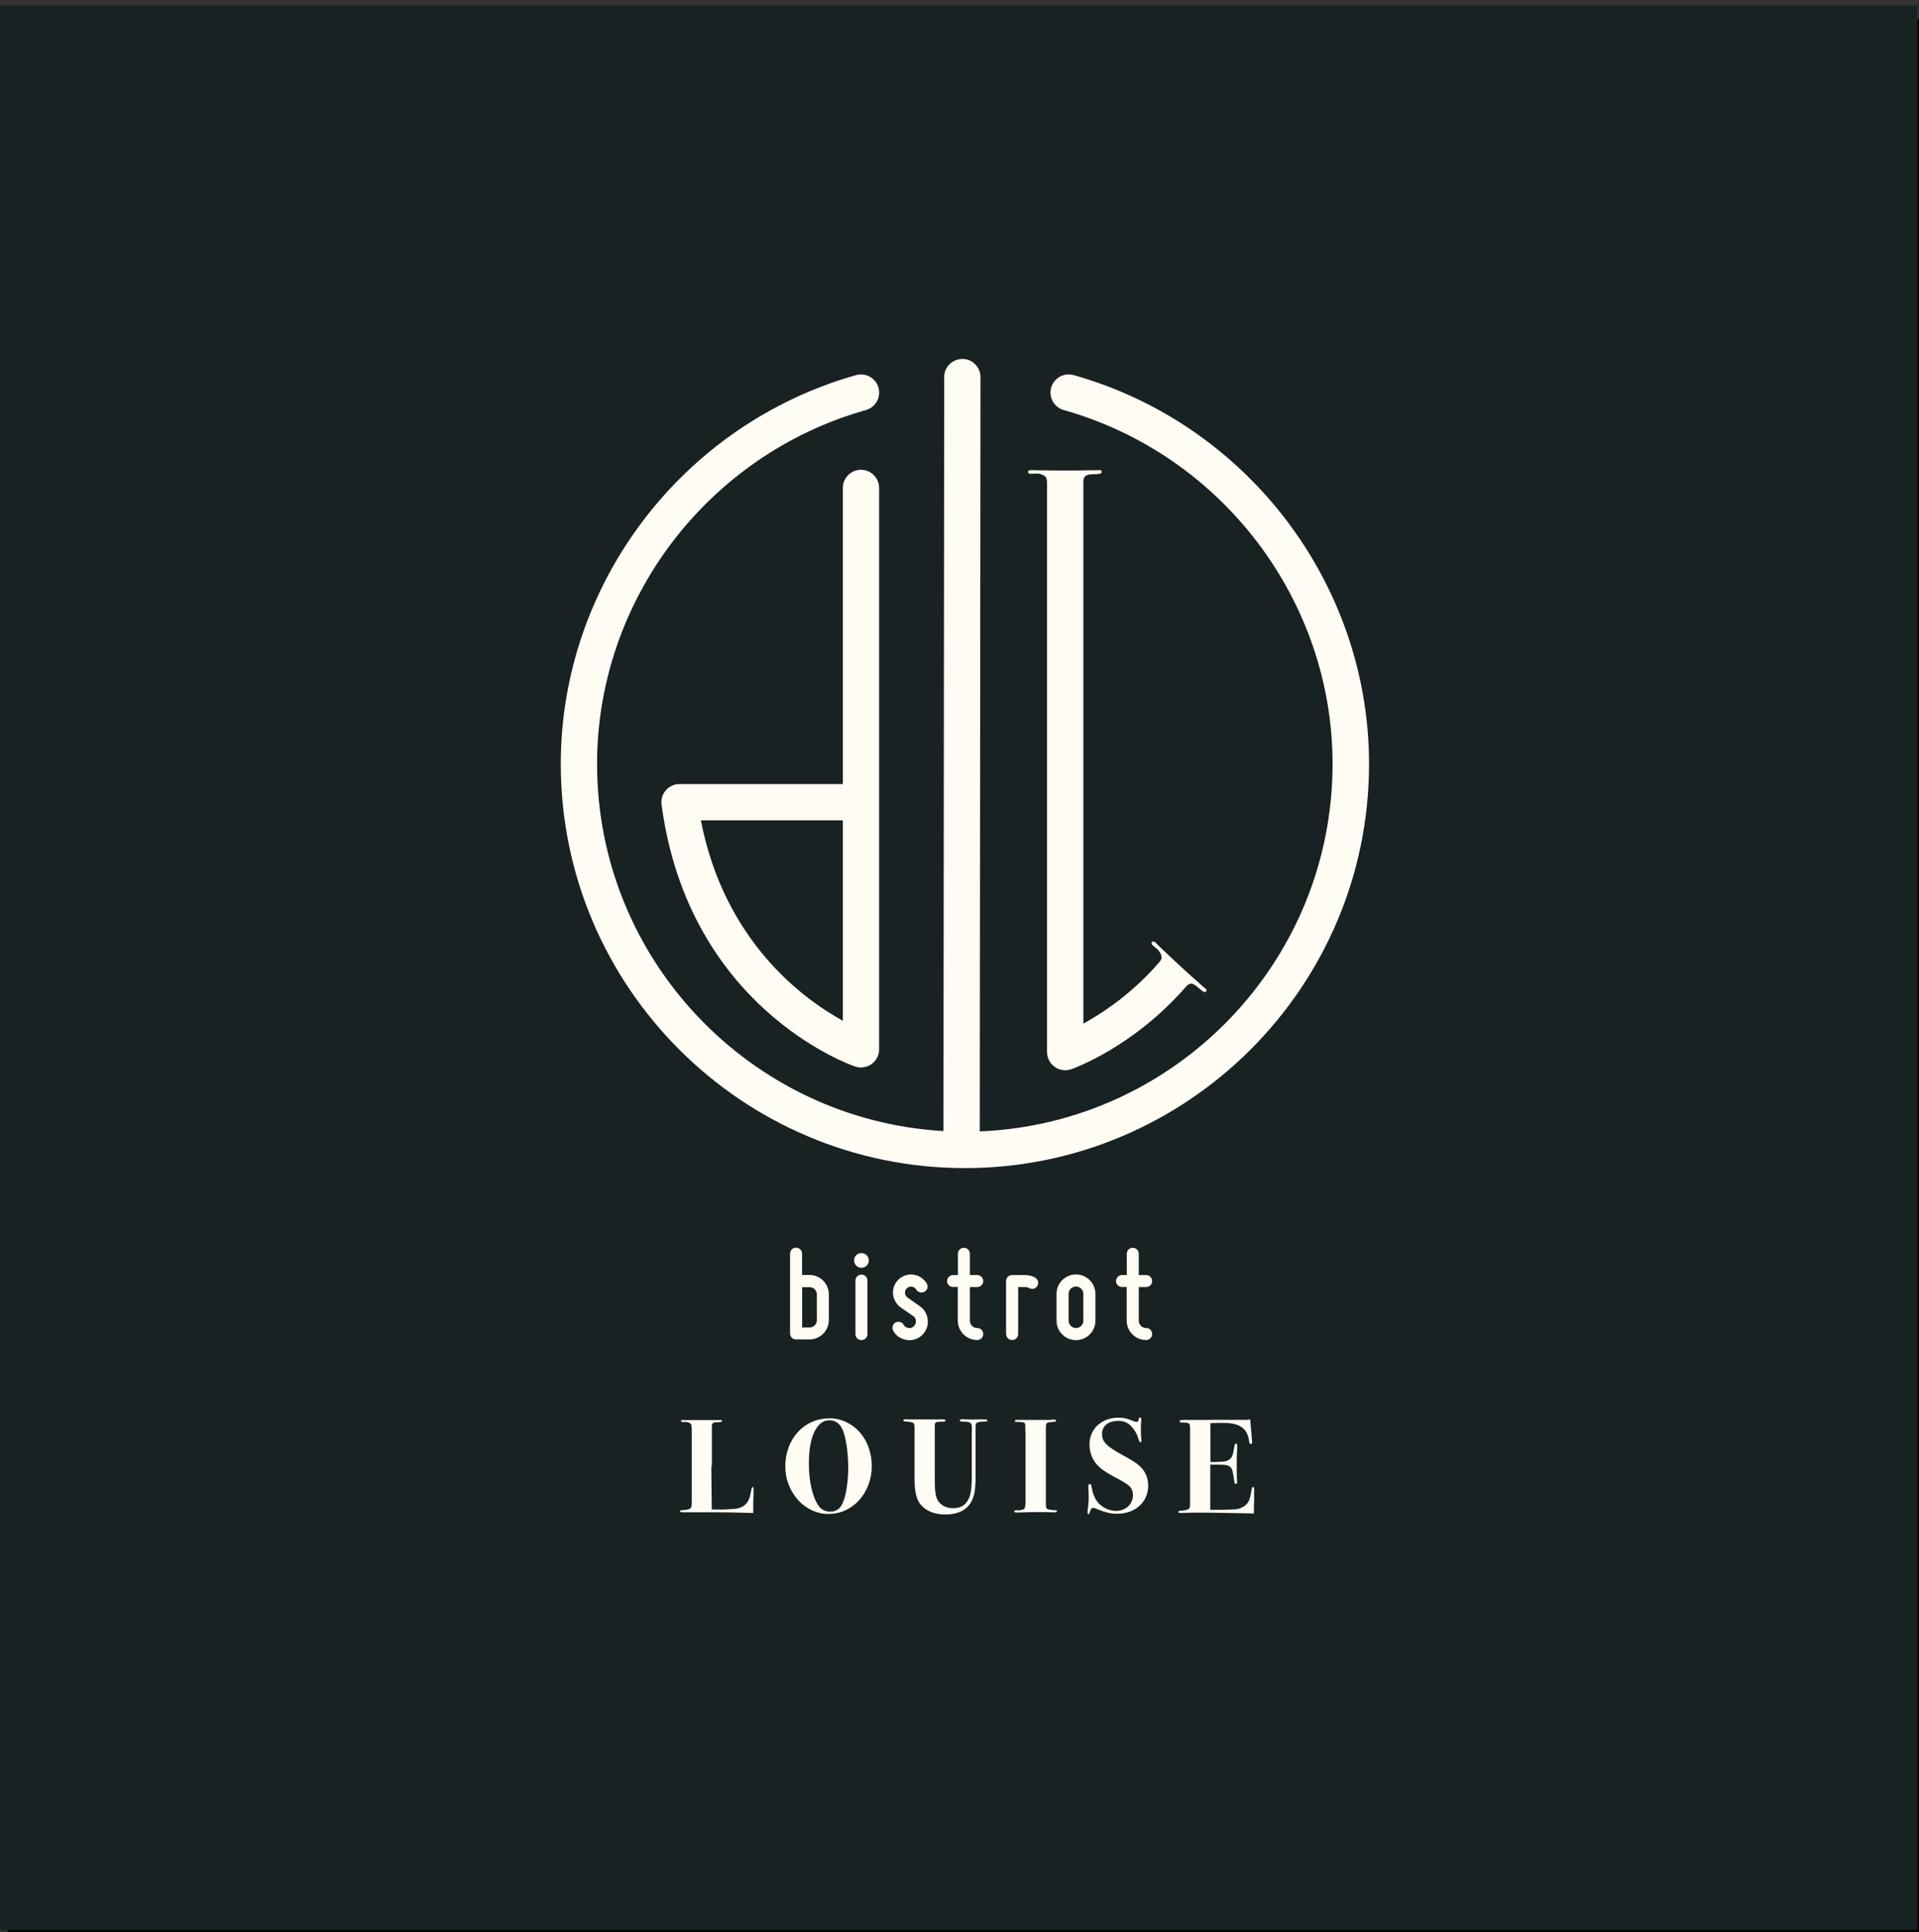
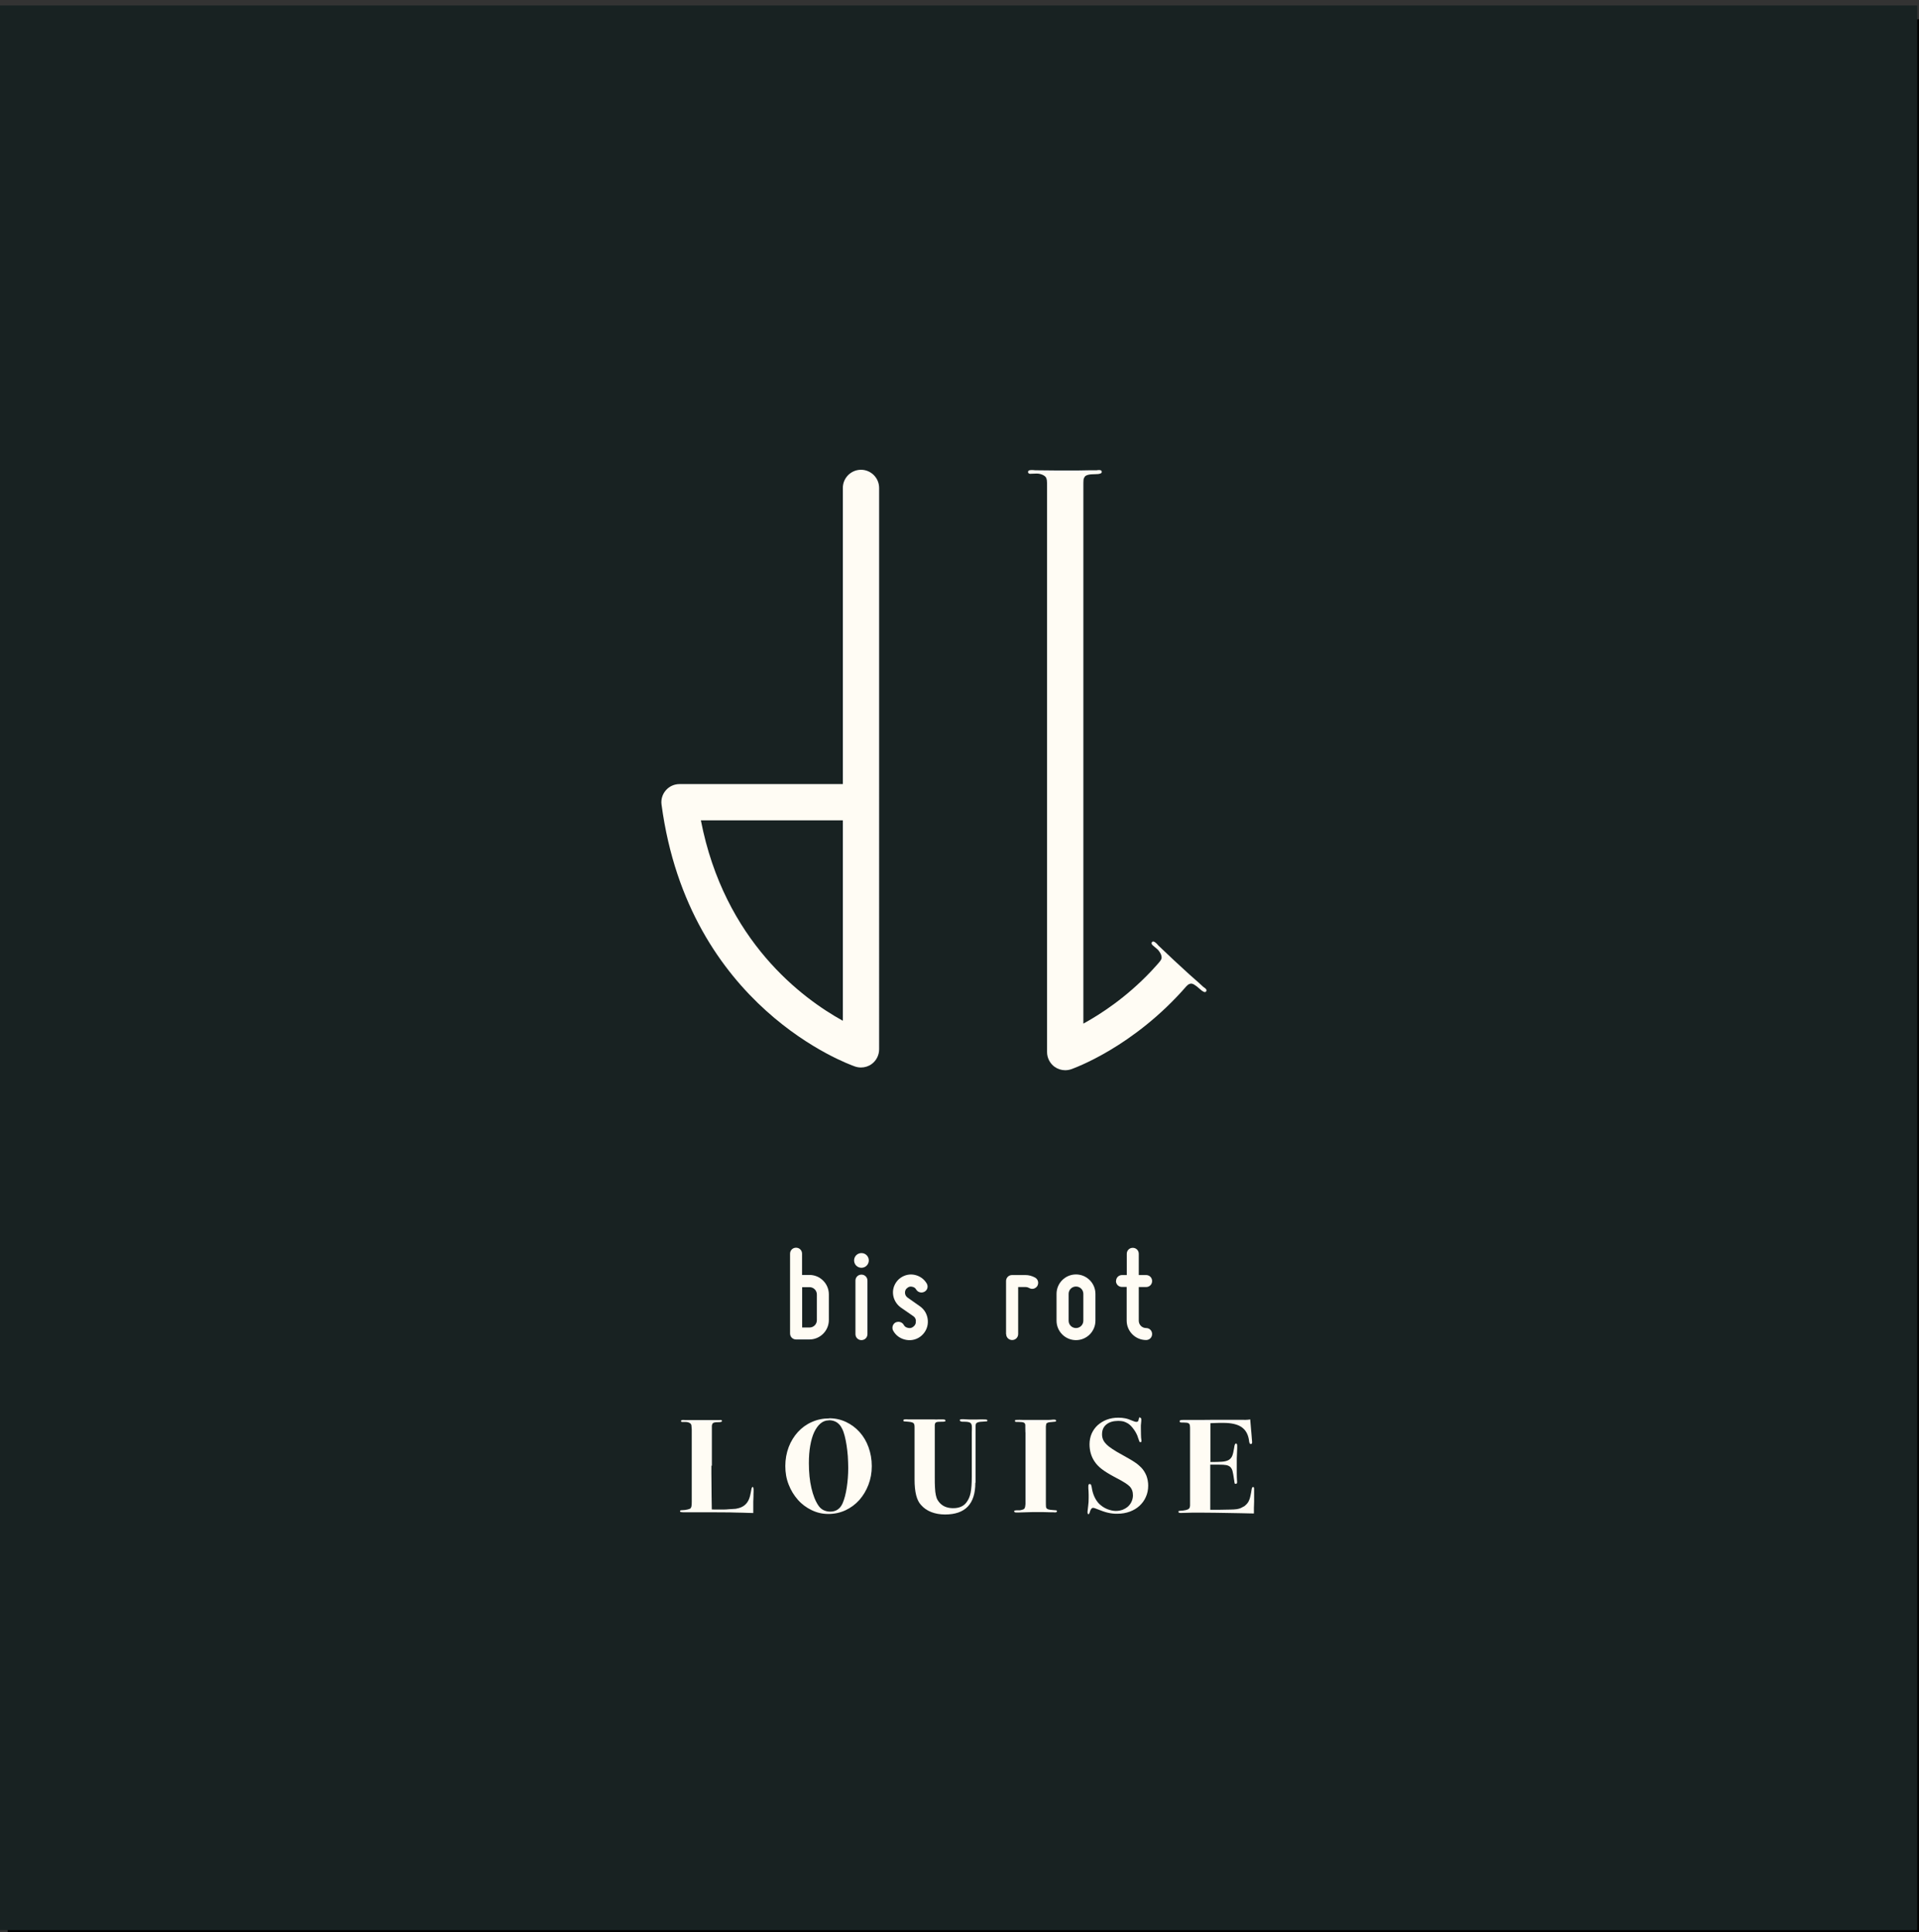
<svg xmlns="http://www.w3.org/2000/svg" viewBox="0 0 1116.94 1124.7">
  <rect x="0" y="0" width="1116.94" height="1124.7" fill="#333333" stroke="none" />
  <defs>
    <style>.cls-1{fill:#00aee9;}.cls-2{fill:#f5ed83;}.cls-3{fill:#fffcf4;}.cls-4{fill:#fff;}.cls-5{fill:#ee7854;}.cls-6,.cls-7{fill:#a8ccbf;}.cls-8{fill:#e4103a;}.cls-9{fill:#182222;}.cls-10{fill:#27493c;}.cls-7{fill-rule:evenodd;}</style>
  </defs>
  <g id="Calque_1">
    <path class="cls-5" d="M506.94,711.72c-25.93,0-35.07-25.08-37.15-102.86-6.36,5.39-13.5,10.36-21.28,14.81-7.33,4.47-19.33,9.24-27.08,9.24-6.13,0-9.24-2.05-9.24-6.1,0-3.5,2.81-4.52,7.46-6.21,1.08-.39,2.29-.83,3.66-1.36,8.68-3.47,16.32-7.03,22.69-10.56,8.55-5.06,16.2-10.43,23.34-16.39v-24.58c0-36.3,2-80.86,3.94-102.96,3.08-34.57,10.32-49.32,24.21-49.32,16.93,0,34.07,20.23,34.07,58.9s-13.71,79.29-38.61,110.79c1.42,74.87,7.72,112.84,18.72,112.84,13.82,0,27.3-35.87,34.53-71.42,.43-3.05,1.55-4.63,3.3-4.63,2.35,0,2.55,3.25,2.55,6.87,0,8.49-2.31,23.62-4.38,31.48-11.07,44.77-30.27,51.45-40.72,51.45Zm-34.56-108.76l.07,2.94c2.09,87.15,13.26,103.09,34.49,103.09,16.68,0,30.2-17.55,38.08-49.4,2.03-7.72,4.3-22.52,4.3-30.81,0-1.54-.06-2.55-.14-3.21-.1,.35-.21,.81-.29,1.43-9.25,45.48-23.5,73.68-37.21,73.68s-19.96-35.78-21.46-116.01v-.49s.3-.38,.3-.38c24.71-31.08,38.32-69.96,38.32-109.48,0-27.23-10.98-56.17-31.34-56.17-8.07,0-17.8,5.32-21.5,46.83-1.93,22.05-3.93,66.5-3.93,102.72v25.85l-.49,.41c-7.39,6.22-15.31,11.81-24.22,17.08-6.5,3.61-14.24,7.21-23.04,10.73-1.4,.54-2.63,.99-3.72,1.39-4.66,1.69-5.66,2.2-5.66,3.64,0,1.01,0,3.37,6.52,3.37,6.99,0,18.55-4.51,25.69-8.86,8.56-4.89,16.31-10.4,23.05-16.4l2.2-1.95Zm17.83-27.99v-21.84c0-116.52,1.26-126.67,7.67-126.67,8.86,0,22.25,21.29,22.25,53.38,0,36.51-9.24,67.41-27.46,91.84l-2.46,3.29Zm7.67-145.78c-4.2,0-4.94,32.47-4.94,123.94v13.51c16.24-23.39,24.47-52.57,24.47-86.79s-13.86-50.65-19.52-50.65Z" />
    <rect class="cls-10" x="15.3" y="13.92" width="1083.16" height="1083.96" />
    <path class="cls-6" d="M456.87,715.77c-4.7-12.88-15.88-17.58-26.27-23.38-12.88-7.18-25.59-14.97-35.76-25.8-17.76-18.93-25.81-49.82-3.72-68.81,7.72-6.63-2.4-19.81-10.92-14.15-28.17,18.69-26.1,57.07-7.06,81.5,9.9,12.7,23.26,22.16,37.4,29.62,13.02,6.87,31.97,11.19,39.37,25.09,2.5,4.69,8.44,2.07,6.96-4.06" />
    <path class="cls-7" d="M544.71,724.03c-6.59,3.17-12.97,11.65-8.35,14.87,3.47,2.41,5.02-2.84,19.13,0,17.39,3.5,25.11,3.59,25.11-2.39s-23.43-17.27-35.89-12.48" />
    <path class="cls-5" d="M470.69,592.93v-25.22c0-36.25,1.97-80.38,3.94-102.84,3.15-35.46,10.64-48.07,22.86-48.07,17.34,0,32.71,22.07,32.71,57.53,0,40.19-14.19,79.6-38.62,110.33,1.58,84.33,9.07,114.67,20.1,114.67,12.22,0,26.4-26,35.86-72.51,.39-2.76,1.18-3.54,1.97-3.54s1.18,1.57,1.18,5.51c0,8.67-2.36,23.64-4.34,31.13-8.67,35.07-23.64,50.44-39.4,50.44-24.43,0-33.89-22.46-35.86-104.42-7.09,6.31-14.98,11.82-23.25,16.55-7.1,4.33-18.92,9.06-26.4,9.06-4.73,0-7.88-1.18-7.88-4.73,0-3.15,3.15-3.54,10.24-6.3,7.88-3.15,15.76-6.7,22.86-10.64,8.67-5.12,16.55-10.64,24.04-16.95m27.19-165.1c-5.13,0-6.31,16.16-6.31,125.3v17.73c17.34-23.25,27.19-53.19,27.19-91.02,0-31.92-13.4-52.01-20.88-52.01" />
    <path class="cls-5" d="M580.23,538.16c3.15-4.73,8.28-7.1,15.37-7.1,16.55,0,35.46,15.76,42.17,49.65,.78,3.82,25.87,3.78,29.09,3.95,15.96,.85,31.91,3.36,47.75,5.9,9.96,1.6,54.41,14.13,36.23,30.62-8.11,7.36-15.25-1.4-21.7-6.08-7.64-5.53-15.88-9.89-25.17-11.93-16.15-3.55-40.59-7.88-64.62-11.82,.79,5.13,1.18,10.64,1.18,16.56,0,61.47-29.16,103.24-53.99,103.24-16.55,0-29.55-14.98-29.55-56.35,0-37.04,1.18-143.04,2.36-173.77,2.76-73.29,9.85-85.9,17.34-85.9,3.94,0,6.3,4.34,6.3,17.34,0,39.41-2.36,80.39-2.76,125.7m39.8,50.04c-22.07-5.12-34.28-13.4-39.8-23.25-.39,26.4-1.58,65.02-1.58,87.08,0,33.1,2.36,47.29,9.85,47.29,11.03,0,33.1-29.16,33.1-90.63,0-7.48-.4-14.58-1.58-20.49m-2.36-11.03c-6.31-20.89-18.52-29.95-33.1-34.68,.4,14.58,9.85,28.37,33.1,34.68" />
    <path class="cls-5" d="M586.54,712.51c-14.1,0-30.92-10.01-30.92-57.71,0-35.11,1.14-142.09,2.37-173.83,2.72-72.38,9.44-87.22,18.7-87.22,6.8,0,7.67,9.99,7.67,18.7,0,20.67-.64,41.56-1.32,63.68-.58,18.74-1.17,38.08-1.4,58.28,3.39-3.13,8.07-4.72,13.97-4.72,9.06,0,18.22,4.46,25.77,12.55,8.45,9.04,14.58,22.25,17.73,38.2,.58,.77,4.7,2.32,25.32,2.78,1.18,.03,2.05,.05,2.5,.07,16.34,.87,33.1,3.55,47.89,5.91,5.7,.91,37.53,8.77,41.32,21.54,1.16,3.89-.32,7.74-4.39,11.43-7.58,6.88-14.51,1.2-20.08-3.36-1.16-.95-2.26-1.85-3.34-2.63-8.39-6.07-16.46-9.9-24.66-11.7-17.62-3.87-43.47-8.34-62.72-11.51,.62,4.65,.93,9.66,.93,14.91,0,61.64-29.17,104.6-55.35,104.6Zm-9.85-316.03c-8.73,0-13.81,26.88-15.98,84.59-1.22,31.71-2.36,138.63-2.36,173.72s9.75,54.99,28.19,54.99c11.98,0,25.11-10.42,35.12-27.88,11.29-19.68,17.5-45.96,17.5-73.99,0-5.81-.39-11.31-1.17-16.35l-.29-1.86,1.85,.3c19.45,3.19,46.46,7.83,64.7,11.84,8.58,1.88,16.98,5.86,25.67,12.16,1.15,.83,2.32,1.79,3.46,2.73,6.45,5.28,11.09,8.38,16.53,3.45,3.27-2.97,4.46-5.8,3.61-8.64-2.93-9.85-29.19-18.03-39.14-19.63-14.72-2.35-31.41-5.02-47.61-5.88-.44-.02-1.28-.04-2.42-.07-22.61-.51-27.37-2.21-27.93-4.97-6.64-33.55-25.29-48.56-40.83-48.56-6.67,0-11.32,2.12-14.23,6.49l-2.54,3.81,.04-4.57c.19-21.58,.82-42.18,1.44-62.09,.68-22.1,1.32-42.97,1.32-63.6,0-15.97-3.72-15.97-4.94-15.97Zm11.82,304.21c-8.39,0-11.22-12.28-11.22-48.65,0-13.51,.44-33.33,.88-52.5,.28-12.53,.55-24.36,.7-34.61l.08-5.07,2.48,4.42c5.79,10.34,18.88,17.93,38.92,22.58l.86,.2,.17,.86c1.08,5.4,1.61,12.19,1.61,20.76,0,61.25-22.1,92-34.47,92Zm-6.98-131.31c-.16,9.19-.39,19.45-.63,30.23-.43,19.15-.87,38.96-.87,52.43,0,32.62,2.46,45.92,8.49,45.92,9.03,0,31.74-26.56,31.74-89.27,0-7.94-.46-14.29-1.39-19.37-17.91-4.27-30.44-10.97-37.33-19.95Zm38.16,9.75l-2.37-.64c-29.04-7.88-33.83-25.91-34.11-35.96l-.05-1.93,1.84,.6c17.58,5.71,28.38,17.01,33.98,35.58l.71,2.35Zm-33.64-34.69c1.23,14.4,11.62,25.2,29.55,30.71-5.33-15.76-14.57-25.35-29.55-30.71Z" />
    <path class="cls-6" d="M552.43,331.15c3,2.36,5.3,5.34,5.81,10.9,.67,7.35,.32,21.7-7.71,24.87-14.92,5.89-36.9-17.06-29.66-31.57,1.48-2.97,7.32-8.56,6.81-18.26-.08-1.54-.84-6.63,.11-7.72,2.26-2.57,8.49,6.58,9.58,7.95,4.36,5.47,9.55,9.5,15.06,13.83" />
    <path class="cls-6" d="M588.34,352.11c5.48-6.77,5.98-16.34,11.75-22.55,2.73-2.95,6.67-6.85-.51-5.02-4.36,1.12-7.91,4.14-11.48,6.09-4.23,2.31-8.88,3.71-13.01,6.32-5.17,3.28-9.28,7.67-11.1,13.6-2,6.54-3.77,13.85,3.98,13.63,7.93-.23,15.64-6.22,20.38-12.07" />
    <path class="cls-7" d="M668.04,687.02c6.16-7.94,11.18-16.7,16.77-25.05,0,0,9.79-18.01,15.36-10.44,7.14,9.71,10.23,25.58-6.82,35.81-17.05,10.23-20.46,18.75-32.4,23.87-11.94,5.12-4.88-7.31,7.09-24.18" />
    <path class="cls-6" d="M556.82,895.27c-52.33,0-104.16-13.05-149.93-37.74-3.64-1.97-5.01-6.52-3.04-10.16,1.97-3.65,6.52-5,10.16-3.04,43.58,23.51,92.96,35.94,142.81,35.94h.25c51.01-.04,101.4-13.07,145.72-37.67,3.62-2.01,8.18-.7,10.2,2.92,2.01,3.62,.7,8.19-2.92,10.2-46.54,25.84-99.44,39.51-152.99,39.56h-.26Z" />
    <path class="cls-6" d="M298.26,753.89c-2.64,0-5.21-1.4-6.57-3.88l-6.55-11.88c-29.14-50.6-43.15-102.63-42.85-159.08,.45-84.54,33.46-163.92,92.95-223.53,59.6-59.72,138.88-92.61,223.23-92.61s163.85,32.89,223.57,92.61,92.61,139.12,92.61,223.57c0,59.78-11.26,104.62-37.66,149.95-2.09,3.58-6.68,4.79-10.25,2.71-3.58-2.09-4.79-6.68-2.71-10.25,24.97-42.88,35.62-85.46,35.62-142.4,0-80.45-31.33-156.08-88.21-212.97-56.89-56.89-132.52-88.21-212.97-88.21s-155.85,31.33-212.62,88.21c-56.68,56.79-88.13,132.44-88.56,213.01-.29,53.74,13.08,103.32,40.88,151.57l.07,.12,6.59,11.94c2,3.63,.68,8.19-2.94,10.19-1.15,.63-2.39,.93-3.61,.93Z" />
    <g>
      <path class="cls-6" d="M305.09,451.82c17.72,1.35,48.74-8.12,48.75-21.42,0-6.47-9.72-9.09-20.05-4.44-11.95,5.37-22.41,14.09-29.56,25.07" />
      <path class="cls-6" d="M218.73,518.72c-.47-17.76-13.06-47.65-26.3-46.31-6.44,.65-8.04,10.6-2.37,20.4,6.57,11.34,16.31,20.85,27.96,26.84" />
      <path class="cls-6" d="M282.77,629.58c12.67-5.01,30.9-21.93,26.45-31.12-2.16-4.46-9.75-3.01-15.32,3.65-6.44,7.71-10.74,17.23-11.99,27.2" />
      <path class="cls-6" d="M290.23,364.37c-2.84-12.62-16.03-32.21-25.3-29.38-4.51,1.37-4.26,8.7,1.18,14.91,6.29,7.18,14.58,12.6,23.75,15.24" />
      <path class="cls-6" d="M308.38,344.14c-18.9,6.34-30.05,28.09-25.71,47.3,2.49,11,10.7,18.71,17.45,27.24,3.48,4.4,6.61,9.31,7.55,14.94,1.01,6.08-.96,12.18-4.25,17.26-7.44,11.49-20.66,16.6-32.94,21.18-11.45,4.27-22.59,9.02-32.35,16.52-8.91,6.85-16.49,15.8-19.72,26.74-3.46,11.75-1.41,24.14,3.61,35.11,5.35,11.71,13.79,21.9,22.82,30.97,9.48,9.53,19.62,18.15,27.49,29.17,6.38,8.93,12.56,20.16,10.97,31.55-.83,5.98-4.04,10.61-7.81,15.14-3.97,4.77-8.22,9.3-12.62,13.68-5.35,5.32-12.42,10.73-15.11,18.05-2.23,6.08-.17,14.09,4.65,18.39,5.15,4.6,12.58,4.99,19.15,4.89,7.17-.11,14.66-1.25,21.76,.21,6.45,1.32,11.76,6.25,11.57,13.28-.1,3.57-2.18,6.89-4.24,9.67-2.71,3.68-6.01,6.93-9.28,10.1-6.37,6.19-13.76,12.12-18.39,19.81-5.19,8.61-3.49,19.72,2.25,27.61,2.54,3.49,5.65,6.41,9.12,8.96,2.12,1.56,4.16-1.99,2.06-3.53-7.95-5.85-13.95-14.9-12.11-25.15,1.45-8.06,8.87-14.2,14.49-19.57,9.99-9.56,28.8-25.11,15.64-39.82-4.53-5.06-11.75-6.01-18.17-6.1-7.22-.1-14.5,.98-21.7,.18-6.6-.73-11.6-3.87-13.19-10.59-1.62-6.81,2.68-11.78,7.16-16.36,8.02-8.19,16.43-15.97,23.34-25.18,6.4-8.53,6.99-19.28,3.67-29.16-3.86-11.51-11.55-21.55-19.67-30.4-8.81-9.59-18.97-17.76-27.32-27.8-8.02-9.65-14.99-20.89-17.17-33.42-2.04-11.74,1.12-23.54,8.51-32.84,7.19-9.05,17.18-15.58,27.54-20.47,11.75-5.55,24.68-8.55,35.77-15.52,9.73-6.12,18.16-16.13,18.8-28.05,.62-11.7-7.47-20.67-14.52-29.01-3.54-4.18-7.12-8.56-9.23-13.67-1.84-4.45-2.57-9.3-2.36-14.1,.41-9.66,4.65-19.21,11.6-25.94,3.42-3.31,7.49-5.84,12.01-7.35,2.48-.83,1.42-4.78-1.09-3.94h0Z" />
    </g>
    <g>
      <path class="cls-6" d="M813.46,451.82c-17.72,1.35-48.74-8.12-48.75-21.42,0-6.47,9.72-9.09,20.05-4.44,11.95,5.37,22.41,14.09,29.56,25.07" />
      <path class="cls-6" d="M899.82,518.72c.47-17.76,13.06-47.65,26.3-46.31,6.44,.65,8.04,10.6,2.37,20.4-6.57,11.34-16.31,20.85-27.96,26.84" />
      <path class="cls-6" d="M835.78,629.58c-12.67-5.01-30.9-21.93-26.45-31.12,2.16-4.46,9.75-3.01,15.32,3.65,6.44,7.71,10.74,17.23,11.99,27.2" />
      <path class="cls-6" d="M828.32,364.37c2.84-12.62,16.03-32.21,25.3-29.38,4.51,1.37,4.26,8.7-1.18,14.91-6.29,7.18-14.58,12.6-23.75,15.24" />
      <path class="cls-6" d="M795.11,340.37c18.62,3.38,33.09,18.05,36.5,36.66,1.39,7.58,.69,15.68-3.27,22.39-5.76,9.75-15.32,16.9-19.72,27.51-4.73,11.4-.4,23.48,7.79,32.06,9.29,9.73,22.52,13.94,34.76,18.58,21.31,8.08,45.61,23.02,46.62,48.46,.51,12.86-5.04,24.93-12.26,35.26-7.73,11.06-17.69,19.76-27.22,29.18-9.07,8.97-17.8,19.1-23.12,30.8-4.38,9.65-6.1,20.63-1.1,30.41,2.93,5.73,7.79,10.68,12.13,15.36,3.68,3.98,7.57,7.76,11.43,11.57,4.5,4.43,10.47,9.61,9.92,16.56-1.35,16.94-22.33,12.63-33.86,12.59-6.62-.03-14.15,.62-19.09,5.59-4.89,4.92-6.26,12.25-3.2,18.42,3.43,6.93,9.67,12.47,14.91,18.02,5.51,5.83,11.84,12.29,14.1,20.22,.98,3.46,.85,6.89-.42,10.26-.92,2.47,3.03,3.53,3.94,1.09,6.2-16.55-11.72-30.93-21.48-41.61-3.82-4.17-9.99-10.28-8.52-16.55,.76-3.27,2.32-6.35,5.14-8.29,2.66-1.83,5.96-2.56,9.13-2.85,7.49-.69,15,.47,22.5,.2,6.71-.24,13.78-1.74,17.8-7.64,3.85-5.64,4.18-13.25,.6-19.05-2.03-3.28-4.8-6.08-7.52-8.79-3.78-3.77-7.64-7.46-11.3-11.34-4.47-4.74-9.5-9.76-12.56-15.56-2.45-4.66-3.17-10-2.46-15.2,1.67-12.27,9.62-23.31,17.52-32.41,8.86-10.22,19.51-18.65,28.37-28.88,8.35-9.65,15.8-20.68,19.06-33.17,3.07-11.75,1.78-24.25-4.41-34.78-5.88-10.02-15.23-17.64-25.19-23.36-11.38-6.54-24.06-9.83-35.86-15.41-11.27-5.33-23.26-14.75-24.12-28.26-.78-12.2,9.09-20.98,16.06-29.7,5.68-7.11,9.39-14.49,9.58-23.7,.38-17.83-10.28-35.48-26-43.75-4.43-2.33-9.2-3.93-14.13-4.83-2.57-.47-3.68,3.47-1.09,3.94h0Z" />
    </g>
    <g>
      <path class="cls-6" d="M281.71,784.92h8.18v39.01h19.1l-.41,7.09h-26.87v-46.1Z" />
      <path class="cls-6" d="M327.81,784.92h9.48l14.25,46.1h-8.32l-3.48-11.8h-14.39l-3.41,11.8h-8.39l14.25-46.1Zm10.03,27.55l-3.41-11.46c-.61-2.05-1.3-4.91-1.84-7.64-.61,2.73-1.3,5.59-1.91,7.64l-3.41,11.46h10.57Z" />
      <path class="cls-6" d="M368.05,831.02v-46.1h14.53c9.48,0,15.21,5.25,15.21,12.55,0,4.3-2.25,7.43-5.93,9.34,5.05,1.84,7.64,5.73,7.64,10.5,0,7.09-6.07,13.71-16.78,13.71h-14.66Zm13.84-27.07c4.77,0,7.5-2.39,7.5-6s-2.18-5.93-7.02-5.93h-6.14v11.93h5.66Zm.75,19.98c5.46,0,8.46-2.8,8.46-6.62s-2.46-6.55-7.91-6.55h-6.96v13.16h6.41Z" />
      <path class="cls-6" d="M406.79,802.92c0-12.62,7.91-18.89,17.66-18.89s17.66,6.27,17.66,18.89v10.23c0,12.62-7.91,18.75-17.66,18.75s-17.66-6.14-17.66-18.75v-10.23Zm17.66,21.89c5.46,0,9.41-3.34,9.41-12.28v-9.14c0-8.8-3.96-12.28-9.41-12.28s-9.48,3.48-9.48,12.28v9.14c0,8.93,3.96,12.28,9.48,12.28Z" />
      <path class="cls-6" d="M451.74,784.92h8.18v30.35c0,5.8,3.48,9.55,8.59,9.55s8.59-3.75,8.59-9.55v-30.35h8.18v30.96c0,9.55-7.57,16.03-16.78,16.03s-16.78-6.48-16.78-16.03v-30.96Z" />
      <path class="cls-6" d="M496.14,784.92h8.18v46.1h-8.18v-46.1Z" />
      <path class="cls-6" d="M515.51,784.92h8.18v39.01h19.1l-.41,7.09h-26.87v-46.1Z" />
      <path class="cls-6" d="M550.9,784.92h8.18v39.01h19.1l-.41,7.09h-26.87v-46.1Z" />
      <path class="cls-6" d="M583.71,802.92c0-12.62,7.91-18.89,17.66-18.89s17.66,6.27,17.66,18.89v10.23c0,12.62-7.91,18.75-17.66,18.75s-17.66-6.14-17.66-18.75v-10.23Zm17.66,21.89c5.46,0,9.41-3.34,9.41-12.28v-9.14c0-8.8-3.96-12.28-9.41-12.28s-9.48,3.48-9.48,12.28v9.14c0,8.93,3.96,12.28,9.48,12.28Z" />
      <path class="cls-6" d="M629,784.92h6.62l17.94,29.94c-.14-2.52-.2-4.91-.2-6.82v-23.12h8.25v46.1h-6.82l-17.87-29.67c.21,2.59,.27,5.05,.27,7.02v22.64h-8.18v-46.1Z" />
      <path class="cls-6" d="M672.78,784.92h6.62l17.94,29.94c-.14-2.52-.2-4.91-.2-6.82v-23.12h8.25v46.1h-6.82l-17.87-29.67c.21,2.59,.27,5.05,.27,7.02v22.64h-8.18v-46.1Z" />
      <path class="cls-6" d="M716.57,784.92h26.39v7.09h-18.21v12.34h15.41l-.41,6.82h-15v12.75h18.82v7.09h-27.01v-46.1Z" />
      <path class="cls-6" d="M753.33,784.92h15.89c8.87,0,14.53,6.68,14.53,14.39,0,5.73-3.27,10.71-8.66,12.75l8.93,18.96h-9.21l-7.91-17.87h-5.39v17.87h-8.18v-46.1Zm15.55,21.62c3.96,0,6.55-2.93,6.55-7.23s-2.59-7.3-6.55-7.3h-7.37v14.53h7.37Z" />
      <path class="cls-6" d="M792.55,784.92h8.18v46.1h-8.18v-46.1Z" />
      <path class="cls-6" d="M811.92,784.92h26.39v7.09h-18.21v12.34h15.41l-.41,6.82h-15v12.75h18.82v7.09h-27.01v-46.1Z" />
    </g>
    <g>
      <path class="cls-6" d="M325.42,323.54c2.64-1.06,5.2-2.35,7.35-4.19,1.97-1.7,2.48-4.08,.86-5.95-4.02-4.68-12.84,5.25-19.13-2.07-3.2-3.72-1.98-8.84,2.25-12.47,2.11-1.82,4.55-3.11,7.37-4.1l1.72,4.14c-2.41,.92-4.41,1.9-6.15,3.39-2.21,1.9-2.29,3.81-.99,5.32,3.74,4.35,12.5-5.64,19.13,2.07,3.71,4.31,1.94,9.62-2.12,13.1-2.56,2.2-5.23,3.63-8.19,4.8l-2.1-4.03Z" />
      <path class="cls-6" d="M339.82,301.37c-3.79-5.14-2.56-10.37,1.92-13.67,4.52-3.33,9.87-2.95,13.69,2.22l2.29,3.11c3.79,5.14,2.59,10.4-1.93,13.73-4.48,3.3-9.86,2.89-13.65-2.25l-2.32-3.15Zm13.36,1.86c2.38-1.76,2.51-4.17,.21-7.28l-2.04-2.76c-2.29-3.11-4.63-3.71-7.01-1.95-2.35,1.73-2.47,4.14-.18,7.25l2.04,2.76c2.29,3.11,4.63,3.71,6.98,1.98Z" />
      <path class="cls-6" d="M357.19,277.45l4.42-2.76,7.21,11.53c1.8,2.87,4.09,3.49,6.15,2.21,2.02-1.26,2.46-3.59,.67-6.47l-7.22-11.53,4.45-2.78,7.33,11.72c3.23,5.16,1.35,10.12-2.91,12.79-4.34,2.71-9.55,2.18-12.77-2.98l-7.33-11.72Z" />
      <path class="cls-6" d="M399.91,288.89l-4.65,2.44-10.64-20.24c-2.79-5.31-.53-10.38,4-12.76,4.53-2.38,10.02-1.39,12.81,3.92l2.22,4.23c2.99,5.69,.55,10.41-3.62,12.61-1.59,.84-3.48,1.09-4.74,1.02l4.61,8.77Zm-2.35-13.45c2.07-1.08,3.13-3.21,1.31-6.68l-2.02-3.85c-1.66-3.15-4.08-3.8-6.18-2.69-2.11,1.11-2.95,3.47-1.29,6.62l3.94,7.5c1.56-.03,2.97-.24,4.24-.91Z" />
      <path class="cls-6" d="M419.65,248.24l-2.66,1.08-2.24-2.89,3.58-1.46-2.36-5.8,4.6-2.76,2.67,6.56,3.83-1.56,1.33,3.26-3.83,1.56,7.18,17.63-4.91,2-7.18-17.63Z" />
      <path class="cls-6" d="M436.08,246.6c-1.7-4.88,.95-9.4,5.83-11.1,1.19-.41,2.66-.69,3.79-.72l.45,4.31c-.73,.07-1.87,.24-2.76,.55-2.29,.8-3.21,2.92-2.4,5.26l4.79,13.75-4.92,1.71-4.79-13.75Z" />
      <path class="cls-6" d="M451.96,232.78l5.02-1.39,3.62,13.11c.9,3.27,2.93,4.51,5.26,3.87,2.29-.63,3.39-2.74,2.48-6.01l-3.62-13.11,5.06-1.4,3.68,13.32c1.62,5.86-1.59,10.09-6.44,11.43-4.93,1.36-9.77-.64-11.39-6.5l-3.68-13.32Z" />
      <path class="cls-6" d="M480.19,234.97c-1.35-6.78,2.17-10.49,7.89-11.63,2.2-.44,4.44-.49,6.77-.28l-.23,4.34c-1.81-.13-3.65-.16-5.46,.2-3.12,.62-4.59,2.47-3.8,6.43l.73,3.66c.8,4.01,2.86,5.15,5.98,4.52,1.81-.36,3.45-1.09,5.11-1.91l1.93,3.92c-2.29,1.17-4.2,1.9-6.4,2.34-5.72,1.14-10.4-.94-11.75-7.72l-.77-3.88Z" />
      <path class="cls-6" d="M502.13,212.04l5.21-.67,2.32,18.15,2.98-1.43c1.02-.52,1.41-1.41,1.59-2.79l.74-5.57,5.12-.66-.96,6.69c-.33,2.41-.8,4.04-2.51,5.14l7.44,10.39-5.75,.74-6.02-8.87-2.04,1.05,1.11,8.71-5.21,.67-4.03-31.55Z" />
      <path class="cls-6" d="M540.95,226.33c-.12-6.08,3.95-9.42,9.02-9.52,5.12-.1,9.31,3.3,9.41,8.34l.09,4.78-13.24,.25,.02,.82c.07,3.52,1.85,5.14,4.86,5.08,2.2-.04,4.26-.51,6.31-1.16l1.11,4.15c-2.41,.91-4.46,1.34-7.34,1.4-5.93,.11-10.03-3.11-10.15-9.37l-.09-4.78Zm4.5-11.47l-1.45-3.1,9.35-4.13,1.6,3.62-9.5,3.61Zm8.7,11.44l-.02-1.04c-.04-2.35-1.65-4.1-4.07-4.05-2.33,.04-3.96,1.73-3.91,4.51v.74s8-.15,8-.15Z" />
      <path class="cls-6" d="M566.69,226.66c.35-6.9,4.67-9.63,10.5-9.33,2.24,.12,4.42,.62,6.63,1.39l-1.29,4.16c-1.72-.57-3.5-1.05-5.33-1.15-3.18-.16-5.05,1.26-5.26,5.3l-.19,3.73c-.21,4.08,1.51,5.69,4.69,5.85,1.84,.1,3.61-.21,5.42-.59l.91,4.27c-2.5,.57-4.54,.81-6.78,.69-5.83-.3-9.85-3.47-9.49-10.37l.2-3.95Z" />
      <path class="cls-6" d="M590.6,228.11c.79-6.34,5.27-9.29,10.79-8.6,5.57,.69,9.2,4.64,8.41,11.03l-.48,3.84c-.79,6.34-5.27,9.33-10.84,8.64-5.52-.69-9.15-4.68-8.36-11.02l.48-3.88Zm8.42,10.55c2.94,.37,4.69-1.3,5.16-5.14l.42-3.41c.48-3.84-.81-5.88-3.75-6.24-2.9-.36-4.64,1.31-5.12,5.15l-.42,3.41c-.48,3.84,.81,5.88,3.71,6.24Z" />
      <path class="cls-6" d="M617.55,235.42l.84-4.22,15.01,2.99-.84,4.22-15.01-2.99Z" />
      <path class="cls-6" d="M644.45,231.69l-3-.79,.89-3.41,3,.79,.73-2.77c1.17-4.46,5.5-5.75,9.19-4.78,1.39,.36,2.67,.97,3.87,1.69l-2.06,3.77c-.8-.48-1.76-.91-2.63-1.14-1.65-.43-2.93,.22-3.34,1.77l-.73,2.77,5.25,1.38-1.85,3.15-4.3-1.13-4.83,18.41-5.04-1.32,4.83-18.41Z" />
      <path class="cls-6" d="M659.53,240.49c1.57-4.93,6.4-6.95,11.32-5.38,1.2,.38,2.54,1.04,3.46,1.7l-2.22,3.72c-.63-.38-1.64-.93-2.53-1.22-2.31-.74-4.32,.4-5.07,2.76l-4.42,13.87-4.96-1.58,4.41-13.87Z" />
      <path class="cls-6" d="M680.51,239.07l4.93,1.83-7.84,21.14-4.93-1.83,7.84-21.14Zm1.7-6.14c.59-1.59,2.4-2.21,3.96-1.64,1.56,.58,2.52,2.24,1.94,3.82-.56,1.51-2.38,2.27-3.98,1.68s-2.48-2.36-1.92-3.86Z" />
      <path class="cls-6" d="M690.12,252.04c2.43-5.57,7.52-6.91,12.17-4.88,4.69,2.05,7.09,6.89,5.07,11.51l-1.91,4.38-12.14-5.3-.33,.76c-1.41,3.23-.46,5.44,2.29,6.64,2.02,.88,4.08,1.31,6.22,1.58l-.72,4.24c-2.57-.18-4.62-.64-7.25-1.79-5.43-2.37-7.81-7.01-5.31-12.75l1.91-4.38Zm12.01,5.48l.42-.96c.94-2.15,.21-4.41-2.01-5.38-2.14-.93-4.32-.08-5.44,2.47l-.3,.68,7.32,3.2Z" />
      <path class="cls-6" d="M714.16,262.82c2.84-5.38,8.04-6.27,12.56-3.87,4.49,2.37,6.64,7.15,3.79,12.52l-6.46,12.21-4.64-2.46,6.36-12.02c1.58-3,1.01-5.27-1.1-6.38-2.14-1.13-4.43-.37-6.01,2.62l-6.36,12.02-4.6-2.43,6.46-12.21Z" />
      <path class="cls-6" d="M737.53,275.71c3.43-5.44,8.73-5.69,12.72-3.18,1.48,.93,2.62,2.42,3.18,3.54l5.33-8.45,4.48,2.82-12.23,19.4c-3.2,5.08-8.75,5.63-13.04,2.93-4.33-2.73-6.18-7.95-2.99-13.03l2.55-4.04Zm2.78,13.36c2.01,1.27,4.44,.79,6.34-2.22l4.52-7.17c-.77-1.31-1.69-2.45-2.87-3.2-2.01-1.27-4.39-1.12-6.47,2.19l-2.32,3.67c-1.9,3.01-1.21,5.45,.8,6.72Z" />
      <path class="cls-6" d="M770.63,276.01l4.78,2.35-18.81,26.35-4.27-3.05,18.31-25.64Z" />
      <path class="cls-6" d="M775.76,290.67l4.1,3.29-7.23,12.31c-1.32,2.29-1.48,4,.17,5.32l1.29,1.04,13.19-12.71,4.1,3.29-23.21,22.05-4.03-3.23,6.72-6.37-.94-.76c-4.13-3.32-4.02-7.4-1.61-11.55l7.46-12.68Z" />
    </g>
  </g>
  <g id="Calque_12">
    <rect x="4.45" y="11.22" width="1112.49" height="1113.48" />
    <path class="cls-8" d="M679.27,472.18v-61.65c0-19.73,16.81-36.37,36.74-36.37s36.74,16.65,36.74,36.37v61.65c0,19.73-16.81,36.37-36.74,36.37s-36.74-16.65-36.74-36.37Z" />
    <path class="cls-1" d="M563.54,504.8c-3.27,0-5.35-2.06-5.35-5.3v-116.58c0-3.24,2.08-5.3,5.35-5.3h29.74c19.03,0,35.09,15.9,35.09,34.74v87.14c0,3.24-2.08,5.3-5.35,5.3" />
    <path class="cls-8" d="M249.1,736.44v-175.46c0-3.24,2.08-5.3,5.35-5.3h29.74c19.03,0,35.09,15.9,35.09,34.74v56.53c0,18.84-16.06,34.74-35.09,34.74h-24.38v54.76c0,3.24-2.08,5.3-5.35,5.3s-5.35-2.06-5.35-5.3Z" />
    <path class="cls-2" d="M376.72,682.05c-3.27,0-5.35-2.06-5.35-5.3v-176.64c0-3.24,2.08-5.3,5.35-5.3s5.35,2.06,5.35,5.3v54.76h24.38c19.03,0,35.09,15.9,35.09,34.74v87.14c0,3.24-2.08,5.3-5.35,5.3h-59.47Z" />
    <polygon class="cls-4" points="622.57 618.47 622.15 611.17 620.9 604.07 618.81 596.98 616.1 590.3 612.56 584.05 608.38 578 603.59 572.57 598.16 567.77 592.11 563.6 585.85 560.05 579.18 557.34 572.08 555.26 564.99 554 557.69 553.59 550.39 554 543.29 555.26 536.2 557.34 529.52 560.05 523.27 563.6 517.22 567.77 511.79 572.57 506.99 578 502.82 584.05 499.27 590.3 496.56 596.98 494.48 604.07 493.22 611.17 492.81 618.47 493.22 625.77 494.48 632.86 496.56 639.96 499.27 646.63 502.82 652.89 506.99 658.94 511.79 664.37 517.22 669.16 523.27 673.34 529.52 676.88 536.2 679.59 543.29 681.68 550.39 682.93 557.69 683.35 564.99 682.93 572.08 681.68 579.18 679.59 585.85 676.88 592.11 673.34 598.16 669.16 603.59 664.37 608.38 658.94 612.56 652.89 616.1 646.63 618.81 639.96 620.9 632.86 622.15 625.77 622.57 618.47" />
    <g>
      <path class="cls-4" d="M418.29,739.55c0,1.11-.77,1.88-1.89,1.88h-5.8v31.88c0,1.11-.77,1.88-1.89,1.88-1.01,0-1.89-.76-1.89-1.88v-31.88h-5.8c-1,0-1.89-.76-1.89-1.88s.89-1.88,1.89-1.88h15.38c1.12,0,1.89,.76,1.89,1.88Z" />
      <path class="cls-4" d="M433.26,755.6c0-1.64-1-3.05-2.49-3.69-1.6-.65-3.25-.29-4.38,.88-.35,.35-.77,.53-1.3,.53-.47,0-.89-.18-1.24-.53-.36-.35-.53-.76-.53-1.23,0-.53,.17-.94,.53-1.23,2.19-2.17,5.44-2.81,8.28-1.64,2.84,1.17,4.67,3.87,4.67,6.92v17.46c0,.99-.83,1.76-1.77,1.76h-5.91c-4.26,0-7.69-3.4-7.69-7.62s3.43-7.62,7.69-7.62h4.14v-3.98Zm-4.14,15.7h4.14v-8.2h-4.14c-2.31,0-4.14,1.81-4.14,4.1s1.83,4.1,4.14,4.1Z" />
      <path class="cls-4" d="M449.06,773.06v-34.92c0-.99,.77-1.76,1.77-1.76,.95,0,1.77,.76,1.77,1.76v10.19h4.14c4.2,0,7.69,3.4,7.69,7.62v11.25c0,4.22-3.49,7.62-7.69,7.62h-5.91c-1,0-1.77-.76-1.77-1.76Zm3.55-1.76h4.14c2.31,0,4.14-1.82,4.14-4.1v-11.25c0-2.28-1.83-4.1-4.14-4.1h-4.14v19.45Z" />
      <path class="cls-4" d="M476.27,769.26v-31.12c0-.99,.83-1.76,1.77-1.76,1.01,0,1.78,.76,1.78,1.76v31.12c0,1.11,.59,1.99,1.48,2.52,.89,.47,1.18,1.53,.65,2.4-.47,.88-1.54,1.12-2.42,.65-1.95-1.17-3.25-3.28-3.25-5.56Z" />
      <path class="cls-4" d="M492.01,767.44v-11.72c0-4.22,3.43-7.62,7.69-7.62s7.69,3.4,7.69,7.62v5.86c0,1-.77,1.76-1.78,1.76h-10.05v4.1c0,1.64,.94,3.17,2.54,3.81,1.6,.65,3.31,.3,4.49-.88,.36-.35,.77-.53,1.24-.53,.53,0,.95,.17,1.3,.53,.36,.29,.53,.7,.53,1.23,0,.47-.18,.88-.53,1.23-2.19,2.17-5.5,2.81-8.4,1.64-2.9-1.17-4.73-3.93-4.73-7.03Zm3.55-11.72v4.1h8.28v-4.1c0-2.29-1.83-4.1-4.14-4.1s-4.14,1.81-4.14,4.1Z" />
      <path class="cls-4" d="M538.27,773.3c0,.99-.83,1.76-1.77,1.76-1,0-1.77-.76-1.77-1.76v-23.2c0-1,.77-1.76,1.77-1.76h17.74c4.2,0,7.69,3.4,7.69,7.62v17.35c0,.99-.83,1.76-1.77,1.76-1,0-1.77-.76-1.77-1.76v-17.35c0-2.28-1.83-4.1-4.14-4.1h-4.14v21.45c0,.99-.83,1.76-1.77,1.76-1,0-1.77-.76-1.77-1.76v-21.45h-8.28v21.45Z" />
      <path class="cls-4" d="M573.71,767.2v-17.34c0-1,.77-1.76,1.77-1.76s1.78,.76,1.78,1.76v17.34c0,2.28,1.83,4.1,4.14,4.1h4.14v-21.45c0-1,.77-1.76,1.77-1.76s1.77,.76,1.77,1.76v23.2c0,.99-.77,1.76-1.77,1.76h-5.91c-4.26,0-7.69-3.4-7.69-7.62Z" />
      <path class="cls-4" d="M610.8,767.56c-.06-1.17-.59-2.11-1.6-2.81l-5.5-3.87c-1.83-1.23-2.84-3.17-3.02-5.27-.17-2.17,.71-4.22,2.31-5.63,1.6-1.47,3.72-2.11,5.85-1.82,2.13,.41,3.96,1.58,5.09,3.46,.47,.88,.24,1.93-.65,2.4-.89,.47-1.95,.24-2.42-.65-.53-.94-1.42-1.52-2.54-1.7-1.13-.17-2.13,.12-2.96,.88-.83,.76-1.18,1.7-1.12,2.81s.59,1.99,1.54,2.64l5.5,3.81c1.83,1.35,2.9,3.22,3.08,5.51s-.71,4.33-2.36,5.8c-1.66,1.58-3.85,2.17-6.03,1.88-2.31-.41-4.14-1.64-5.27-3.57-.47-.88-.24-1.94,.65-2.4,.89-.47,1.95-.24,2.42,.65,.65,.99,1.54,1.64,2.72,1.81,1.13,.17,2.19-.12,3.13-.94,.89-.82,1.3-1.81,1.19-2.99Z" />
      <path class="cls-4" d="M625.12,741.07c0-1.35,1.01-2.34,2.37-2.34s2.36,.99,2.36,2.34-1,2.35-2.36,2.35-2.37-1-2.37-2.35Zm2.37,33.99c-.95,0-1.78-.76-1.78-1.76v-23.44c0-1,.83-1.76,1.78-1.76,1,0,1.77,.76,1.77,1.76v23.44c0,.99-.77,1.76-1.77,1.76Z" />
      <path class="cls-4" d="M641.28,767.44v-11.72c0-3.11,1.83-5.86,4.73-7.03s6.09-.53,8.4,1.64c.3,.35,.47,.76,.47,1.29,0,.47-.18,.88-.47,1.23-.36,.29-.77,.47-1.3,.47-.47,0-.89-.18-1.24-.47-1.19-1.23-2.9-1.58-4.5-.94-1.6,.65-2.54,2.17-2.54,3.81v11.72c0,1.64,.95,3.17,2.54,3.81,1.6,.65,3.31,.3,4.5-.88,.35-.35,.77-.53,1.24-.53,.53,0,.95,.17,1.3,.53,.3,.29,.47,.7,.47,1.23,0,.47-.18,.88-.47,1.23-2.31,2.17-5.5,2.81-8.4,1.64-2.9-1.17-4.73-3.93-4.73-7.03Z" />
      <path class="cls-4" d="M675.29,755.6c0-1.64-1-3.05-2.49-3.69-1.6-.65-3.25-.29-4.38,.88-.35,.35-.77,.53-1.3,.53-.47,0-.89-.18-1.24-.53-.36-.35-.53-.76-.53-1.23,0-.53,.17-.94,.53-1.23,2.19-2.17,5.44-2.81,8.28-1.64,2.84,1.17,4.67,3.87,4.67,6.92v17.46c0,.99-.83,1.76-1.77,1.76h-5.91c-4.26,0-7.69-3.4-7.69-7.62s3.43-7.62,7.69-7.62h4.14v-3.98Zm-4.14,15.7h4.14v-8.2h-4.14c-2.31,0-4.14,1.81-4.14,4.1s1.83,4.1,4.14,4.1Z" />
      <path class="cls-4" d="M690.91,769.26v-31.12c0-.99,.83-1.76,1.77-1.76,1,0,1.77,.76,1.77,1.76v31.12c0,1.11,.59,1.99,1.48,2.52,.89,.47,1.19,1.53,.65,2.4-.47,.88-1.54,1.12-2.42,.65-1.95-1.17-3.25-3.28-3.25-5.56Z" />
      <path class="cls-4" d="M706.65,767.44v-11.72c0-4.22,3.43-7.62,7.69-7.62s7.69,3.4,7.69,7.62v5.86c0,1-.77,1.76-1.77,1.76h-10.06v4.1c0,1.64,.95,3.17,2.54,3.81,1.6,.65,3.31,.3,4.5-.88,.35-.35,.77-.53,1.24-.53,.53,0,.95,.17,1.3,.53,.36,.29,.53,.7,.53,1.23,0,.47-.17,.88-.53,1.23-2.19,2.17-5.5,2.81-8.4,1.64-2.9-1.17-4.73-3.93-4.73-7.03Zm3.55-11.72v4.1h8.28v-4.1c0-2.29-1.83-4.1-4.14-4.1s-4.14,1.81-4.14,4.1Z" />
    </g>
    <path class="cls-4" d="M506.48,410.09v59.47c0,19.03-16.22,35.09-35.44,35.09s-35.44-16.06-35.44-35.09h0c.05-2.71,1.87-3.38,5.41-5.35l54.66-29.74v-24.38c0-9.81-6.01-18.73-15.32-22.6-9.31-3.87-19.52-1.78-26.73,5.35-.9,.89-2.1,1.49-3.6,1.49s-3-.59-3.9-1.49c-.9-.89-1.5-2.38-1.5-3.87s.6-2.68,1.5-3.57c9.91-10.41,25.23-13.38,38.45-7.73,13.22,5.65,21.92,18.14,21.92,32.41Z" />
    <path class="cls-8" d="M794.37,649.21v-59.47c0-19.03,16.22-35.09,35.44-35.09s35.44,16.06,35.44,35.09h0c-.05,2.71-1.87,3.38-5.41,5.35l-54.66,29.74v24.38c0,9.81,6.01,18.73,15.32,22.6,9.31,3.87,19.52,1.78,26.73-5.35,.9-.89,2.1-1.49,3.6-1.49s3,.59,3.9,1.49c.9,.89,1.5,2.38,1.5,3.87s-.6,2.68-1.5,3.57c-9.91,10.41-25.23,13.38-38.45,7.73-13.22-5.65-21.92-18.14-21.92-32.41Z" />
    <path class="cls-8" d="M319.9,513.57c-.44,0-.89-.05-1.35-.16-3.06-.74-4.93-3.82-4.19-6.88,1.16-4.78,28.6-117.5,47.69-153.47,22.98-43.28,61.29-68.11,105.1-68.11,3.14,0,5.69,2.55,5.69,5.69s-2.55,5.69-5.69,5.69c-39.46,0-74.1,22.62-95.04,62.06-18.43,34.71-46.4,149.65-46.68,150.81-.63,2.61-2.96,4.36-5.53,4.36Z" />
    <path class="cls-8" d="M402.61,430.58c-.48,0-.97-.06-1.45-.19l-38.64-10.17c-3.04-.8-4.86-3.92-4.06-6.96,.8-3.04,3.91-4.85,6.96-4.06l38.64,10.17c3.04,.8,4.86,3.92,4.06,6.96-.67,2.56-2.98,4.25-5.5,4.25Z" />
    <g>
      <path class="cls-4" d="M734.72,576.67l-.76,.05-.86,.02-.76,.05-.76,.05-.83-.07-.73-.04-.83-.07-.7-.14-.83-.07-.79-.17-.7-.14-.79-.17-.7-.14-.76-.26-.7-.14-.76-.26-.76-.26-.67-.23-.76-.26-.67-.23-1.49-.62-1.39-.59-1.39-.59-1.49-.62-1.36-.68-2.76-1.27-2.85-1.31-1.36-.68-1.39-.59-1.49-.62-1.39-.59-1.43-.49-.76-.26-.67-.23-.76-.26-.67-.23-.79-.17-.67-.23-.79-.17-.7-.14-.79-.17-.7-.14-.79-.17-.73-.04-.79-.17-.73-.04-.83-.07-.73-.04-.83-.07-.76,.05-.86,.02-.76,.06-.86,.02-.76,.05-.8,.15-.89,.12-.8,.15-.89,.12-.83,.25-.93,.21-.83,.25-.96,.31-.86,.34-.96,.31-.86,.34-.48,.15-.13,.06-.03,.1h0s0,11.25,0,11.25l.54-.15,1.09-.37,1.18-.34,1.05-.27,1.15-.24,1.05-.27,1.12-.15,1.12-.15,1.02-.18,1.08-.05,1.08-.05,.99-.08,1.08-.05,1.05,.04,1.05,.04h.96s1.02,.15,1.02,.15l1.05,.04,.92,.11,.98,.23,.92,.11,.98,.23,.89,.2,.89,.2,.89,.2,.98,.23,.86,.3,.89,.2,.86,.3,.86,.3,.86,.3,.73,.36,.86,.3,.86,.3,.73,.36,.86,.3,.73,.36,1.49,.62,1.55,.75,1.49,.62,1.36,.68,1.36,.68,1.39,.59,.73,.36,.63,.33,.67,.23,.63,.33,.63,.33,.67,.23,.57,.2,.63,.33,.67,.23,.57,.2,.57,.2,.63,.33,.6,.1,.57,.2,.57,.2,.57,.2,.51,.07,.57,.2,.51,.07,.6,.1,.51,.07,.51,.07,.51,.07,.51,.07,.51,.07,.54-.03,.54-.03,.51,.07,.54-.03,.45-.06,.57-.12,.54-.03,.57-.12,.45-.06,.57-.12,.61-.22,.48-.15,.61-.22,.61-.22,.61-.22,.61-.22,.64-.31,.64-.31,.67-.41,.67-.41,.67-.41,.16-.1c-.39-3.38-1.28-6.63-2.6-9.68l-.4,.12-.83,.25-.83,.25-.93,.21-.8,.15-.8,.15-.8,.15-.86,.02Z" />
      <polygon class="cls-4" points="674.41 619.84 675.59 619.5 676.65 619.23 677.8 618.99 678.85 618.71 679.97 618.57 681.08 618.42 682.1 618.24 683.19 618.19 684.27 618.14 685.26 618.06 686.34 618 687.39 618.05 688.44 618.09 689.4 618.1 690.41 618.24 691.46 618.29 692.38 618.39 693.37 618.63 694.29 618.73 695.28 618.97 696.16 619.17 697.05 619.37 697.94 619.57 698.93 619.8 699.78 620.1 700.67 620.3 701.53 620.6 702.39 620.89 703.24 621.19 703.97 621.55 704.83 621.85 705.68 622.14 706.41 622.5 707.27 622.8 707.99 623.16 709.48 623.78 711.04 624.53 712.52 625.15 713.89 625.83 715.25 626.52 716.64 627.11 717.37 627.47 718 627.79 718.67 628.02 719.3 628.35 719.93 628.67 720.6 628.9 721.17 629.1 721.8 629.43 722.47 629.66 723.04 629.86 723.61 630.05 724.25 630.38 724.85 630.48 725.42 630.68 725.99 630.88 726.56 631.07 727.07 631.14 727.64 631.34 728.15 631.41 728.75 631.51 729.26 631.58 729.77 631.65 730.28 631.72 730.79 631.79 731.3 631.86 731.84 631.83 732.38 631.81 732.89 631.88 733.43 631.85 733.88 631.79 734.45 631.67 734.99 631.65 735.57 631.53 736.01 631.47 736.59 631.35 737.19 631.13 737.67 630.98 738.28 630.76 738.89 630.55 739.5 630.33 740.1 630.11 740.74 629.8 741.38 629.49 742.06 629.09 742.73 628.68 743.4 628.27 743.79 628.04 743.79 617.43 743.12 617.69 742.26 618.03 741.39 618.37 740.56 618.62 739.73 618.86 738.9 619.11 737.97 619.32 737.18 619.47 736.38 619.62 735.58 619.77 734.72 619.79 733.96 619.85 733.1 619.87 732.33 619.92 731.57 619.98 730.74 619.91 730.01 619.87 729.18 619.79 728.48 619.66 727.66 619.58 726.86 619.42 726.16 619.28 725.37 619.11 724.67 618.98 723.91 618.71 723.21 618.58 722.45 618.31 721.69 618.05 721.02 617.82 720.26 617.56 719.59 617.33 718.11 616.7 716.71 616.12 715.32 615.53 713.83 614.9 712.47 614.22 709.71 612.95 706.86 611.64 705.5 610.96 704.11 610.37 702.62 609.75 701.22 609.16 699.79 608.66 699.03 608.4 698.37 608.17 697.61 607.91 696.94 607.67 696.15 607.51 695.48 607.28 694.69 607.11 693.99 606.97 693.19 606.8 692.49 606.67 691.7 606.5 690.97 606.46 690.17 606.29 689.44 606.25 688.62 606.18 687.88 606.14 687.06 606.07 686.29 606.12 685.43 606.14 684.67 606.2 683.81 606.22 683.04 606.27 682.25 606.42 681.35 606.54 680.55 606.69 679.66 606.81 678.83 607.05 677.91 607.27 677.08 607.51 676.12 607.82 675.25 608.16 674.29 608.47 673.43 608.81 672.95 608.96 672.82 609.02 672.79 609.12 672.78 609.12 672.78 620.36 673.32 620.21 674.41 619.84" />
      <polygon class="cls-4" points="743.12 661.22 742.26 661.56 741.39 661.9 740.56 662.15 739.73 662.39 738.9 662.64 737.97 662.85 737.18 663 736.38 663.15 735.58 663.3 734.72 663.32 733.96 663.38 733.1 663.4 732.33 663.46 731.57 663.51 730.74 663.44 730.01 663.4 729.18 663.32 728.48 663.19 727.66 663.12 726.86 662.95 726.16 662.81 725.37 662.64 724.67 662.51 723.91 662.24 723.21 662.11 722.45 661.85 721.69 661.58 721.02 661.35 720.26 661.09 719.59 660.86 718.11 660.24 716.71 659.65 715.32 659.06 713.83 658.44 712.47 657.75 709.71 656.48 706.86 655.17 705.5 654.49 704.11 653.9 702.62 653.28 701.22 652.69 699.79 652.19 699.03 651.93 698.37 651.7 697.61 651.44 696.94 651.21 696.15 651.04 695.48 650.81 694.69 650.64 693.99 650.5 693.19 650.34 692.49 650.2 691.7 650.03 690.97 649.99 690.17 649.82 689.44 649.78 688.62 649.71 687.88 649.67 687.06 649.6 686.29 649.65 685.43 649.67 684.67 649.73 683.81 649.75 683.04 649.8 682.25 649.95 681.35 650.07 680.55 650.22 679.66 650.34 678.83 650.58 677.91 650.8 677.08 651.04 676.12 651.35 675.25 651.69 674.29 652 673.43 652.34 672.95 652.49 672.82 652.55 672.79 652.65 672.78 652.65 672.78 664.71 673.32 664.55 674.41 664.19 675.59 663.85 676.65 663.57 677.8 663.33 678.85 663.06 679.97 662.91 681.08 662.77 682.1 662.59 683.19 662.53 684.27 662.48 685.26 662.4 686.34 662.35 687.39 662.39 688.44 662.44 689.4 662.45 690.41 662.59 691.46 662.63 692.38 662.74 693.37 662.97 694.29 663.08 695.28 663.31 696.16 663.51 697.05 663.71 697.94 663.91 698.93 664.15 699.78 664.44 700.67 664.65 701.53 664.94 702.39 665.24 703.24 665.53 703.97 665.89 704.83 666.19 705.68 666.49 706.41 666.84 707.27 667.14 707.99 667.5 709.48 668.12 711.04 668.87 712.52 669.49 713.89 670.18 715.25 670.86 716.64 671.45 717.37 671.81 718 672.14 718.67 672.37 719.3 672.69 719.93 673.02 720.6 673.25 721.17 673.45 721.8 673.77 722.47 674 723.04 674.2 723.61 674.4 724.25 674.72 724.85 674.82 725.42 675.02 725.99 675.22 726.56 675.42 727.07 675.49 727.64 675.68 728.15 675.75 728.75 675.86 729.26 675.93 729.77 676 730.28 676.06 730.79 676.13 731.3 676.2 731.84 676.18 732.38 676.15 732.89 676.22 733.43 676.2 733.88 676.14 734.45 676.02 734.99 675.99 735.57 675.87 736.01 675.81 736.59 675.69 737.19 675.48 737.67 675.32 738.28 675.11 738.89 674.89 739.5 674.67 740.1 674.46 740.74 674.15 741.38 673.84 742.06 673.43 742.73 673.02 743.4 672.62 743.79 672.38 743.79 660.96 743.12 661.22" />
      <polygon class="cls-4" points="742.26 596.47 741.39 596.81 740.56 597.06 739.73 597.3 738.9 597.55 737.97 597.76 737.18 597.91 736.38 598.06 735.58 598.21 734.72 598.23 733.96 598.29 733.1 598.31 732.33 598.36 731.57 598.42 730.74 598.34 730.01 598.3 729.18 598.23 728.48 598.1 727.66 598.02 726.86 597.85 726.16 597.72 725.37 597.55 724.67 597.42 723.91 597.15 723.21 597.02 722.45 596.75 721.69 596.49 721.02 596.26 720.26 596 719.59 595.77 718.11 595.14 716.71 594.55 715.32 593.96 713.83 593.34 712.47 592.66 709.71 591.39 706.86 590.08 705.5 589.39 704.11 588.81 702.62 588.18 701.22 587.59 699.79 587.1 699.03 586.84 698.37 586.61 697.61 586.34 696.94 586.11 696.15 585.94 695.48 585.71 694.69 585.55 693.99 585.41 693.19 585.24 692.49 585.11 691.7 584.94 690.97 584.9 690.17 584.73 689.44 584.69 688.62 584.62 687.88 584.58 687.06 584.5 686.29 584.56 685.43 584.58 684.67 584.64 683.81 584.66 683.04 584.71 682.25 584.86 681.35 584.98 680.55 585.13 679.66 585.25 678.83 585.49 677.91 585.7 677.08 585.95 676.12 586.26 675.25 586.6 674.29 586.9 673.43 587.24 672.95 587.4 672.82 587.46 672.79 587.56 672.78 587.55 672.78 598.8 673.32 598.65 674.41 598.28 675.59 597.94 676.65 597.67 677.8 597.43 678.85 597.15 679.97 597.01 681.08 596.86 682.1 596.68 683.19 596.63 684.27 596.58 685.26 596.49 686.34 596.44 687.39 596.49 688.44 596.53 689.4 596.54 690.41 596.68 691.46 596.72 692.38 596.83 693.37 597.06 694.29 597.17 695.28 597.4 696.16 597.6 697.05 597.81 697.94 598.01 698.93 598.24 699.78 598.54 700.67 598.74 701.53 599.04 702.39 599.33 703.24 599.63 703.97 599.99 704.83 600.28 705.68 600.58 706.41 600.94 707.27 601.23 707.99 601.59 709.48 602.21 711.04 602.96 712.52 603.59 713.89 604.27 715.25 604.96 716.64 605.54 717.37 605.9 718 606.23 718.67 606.46 719.3 606.78 719.93 607.11 720.6 607.34 721.17 607.54 721.8 607.86 722.47 608.09 723.04 608.29 723.61 608.49 724.25 608.82 724.85 608.92 725.42 609.12 725.99 609.31 726.56 609.51 727.07 609.58 727.64 609.78 728.15 609.85 728.75 609.95 729.26 610.02 729.77 610.09 730.28 610.16 730.79 610.23 731.3 610.3 731.84 610.27 732.38 610.25 732.89 610.32 733.43 610.29 733.88 610.23 734.45 610.11 734.99 610.08 735.57 609.96 736.01 609.91 736.59 609.78 737.19 609.57 737.67 609.42 738.28 609.2 738.89 608.98 739.5 608.77 740.1 608.55 740.74 608.24 741.38 607.93 742.06 607.52 742.73 607.12 743.4 606.71 743.79 606.48 743.79 595.87 743.12 596.13 742.26 596.47" />
      <polygon class="cls-4" points="674.41 641.81 675.59 641.47 676.65 641.2 677.8 640.96 678.85 640.68 679.97 640.54 681.08 640.39 682.1 640.21 683.19 640.16 684.27 640.11 685.26 640.02 686.34 639.97 687.39 640.02 688.44 640.06 689.4 640.07 690.41 640.21 691.46 640.25 692.38 640.36 693.37 640.59 694.29 640.7 695.28 640.93 696.16 641.14 697.05 641.34 697.94 641.54 698.93 641.77 699.78 642.07 700.67 642.27 701.53 642.57 702.39 642.86 703.24 643.16 703.97 643.52 704.83 643.81 705.68 644.11 706.41 644.47 707.27 644.77 707.99 645.12 709.48 645.75 711.04 646.5 712.52 647.12 713.89 647.8 715.25 648.49 716.64 649.08 717.37 649.43 718 649.76 718.67 649.99 719.3 650.32 719.93 650.64 720.6 650.87 721.17 651.07 721.8 651.4 722.47 651.63 723.04 651.82 723.61 652.02 724.25 652.35 724.85 652.45 725.42 652.65 725.99 652.84 726.56 653.04 727.07 653.11 727.64 653.31 728.15 653.38 728.75 653.48 729.26 653.55 729.77 653.62 730.28 653.69 730.79 653.76 731.3 653.83 731.84 653.8 732.38 653.78 732.89 653.85 733.43 653.82 733.88 653.76 734.45 653.64 734.99 653.62 735.57 653.5 736.01 653.44 736.59 653.32 737.19 653.1 737.67 652.95 738.28 652.73 738.89 652.51 739.5 652.3 740.1 652.08 740.74 651.77 741.38 651.46 742.06 651.05 742.73 650.65 743.4 650.24 743.79 650.01 743.79 638.99 743.12 639.25 742.26 639.6 741.39 639.94 740.56 640.18 739.73 640.43 738.9 640.67 737.97 640.88 737.18 641.03 736.38 641.18 735.58 641.33 734.72 641.36 733.96 641.41 733.1 641.43 732.33 641.49 731.57 641.54 730.74 641.47 730.01 641.43 729.18 641.36 728.48 641.22 727.66 641.15 726.86 640.98 726.16 640.84 725.37 640.68 724.67 640.54 723.91 640.28 723.21 640.14 722.45 639.88 721.69 639.61 721.02 639.38 720.26 639.12 719.59 638.89 718.11 638.27 716.71 637.68 715.32 637.09 713.83 636.47 712.47 635.78 709.71 634.51 706.86 633.2 705.5 632.52 704.11 631.93 702.62 631.31 701.22 630.72 699.79 630.23 699.03 629.96 698.37 629.73 697.61 629.47 696.94 629.24 696.15 629.07 695.48 628.84 694.69 628.67 693.99 628.53 693.19 628.37 692.49 628.23 691.7 628.06 690.97 628.02 690.17 627.85 689.44 627.81 688.62 627.74 687.88 627.7 687.06 627.63 686.29 627.68 685.43 627.7 684.67 627.76 683.81 627.78 683.04 627.84 682.25 627.99 681.35 628.1 680.55 628.25 679.66 628.37 678.83 628.62 677.91 628.83 677.08 629.07 676.12 629.38 675.25 629.72 674.29 630.03 673.43 630.37 672.95 630.52 672.82 630.58 672.79 630.68 672.78 630.68 672.78 642.33 673.32 642.18 674.41 641.81" />
-       <path class="cls-4" d="M716.71,682.02l-1.39-.59-1.49-.62-1.36-.68-2.76-1.27-2.85-1.31-1.36-.68-1.39-.59-1.49-.62-1.39-.59-1.43-.49-.76-.26-.67-.23-.76-.26-.67-.23-.79-.17-.67-.23-.79-.17-.7-.14-.79-.17-.7-.14-.79-.17-.73-.04-.79-.17-.73-.04-.83-.07-.73-.04-.83-.07-.76,.05-.86,.02-.76,.06-.86,.02-.76,.05-.8,.15-.89,.12-.8,.15-.89,.12-.83,.25-.93,.21-.83,.25-.96,.31-.86,.34-.96,.31-.86,.34-.48,.15-.13,.06-.03,.1h0s0,2.03,0,2.03c0,3.28,2.11,5.36,5.41,5.36h39.45l-.94-.4Z" />
      <path class="cls-4" d="M693.37,553.94l.92,.11,.98,.23,.89,.2,.89,.2,.89,.2,.98,.23,.86,.3,.89,.2,.86,.3,.86,.3,.86,.3,.73,.36,.86,.3,.86,.3,.73,.36,.86,.3,.73,.36,1.49,.62,1.55,.75,1.49,.62,1.36,.68,1.36,.68,1.39,.59,.73,.36,.63,.33,.67,.23,.63,.33,.63,.33,.67,.23,.57,.2,.63,.33,.67,.23,.57,.2,.57,.2,.63,.33,.6,.1,.57,.2,.57,.2,.57,.2,.51,.07,.57,.2,.51,.07,.6,.1,.51,.07,.51,.07,.51,.07,.51,.07,.51,.07,.54-.03,.54-.03,.51,.07,.54-.03,.45-.06,.57-.12,.54-.03,.57-.12,.13-.02c-6.57-7.93-16.5-13.09-27.4-13.09h-15.78l.86,.2Z" />
    </g>
  </g>
  <g id="Calque_14">
    <rect class="cls-9" y="3.18" width="1115.91" height="1120.27" />
    <g>
      <g>
        <path class="cls-3" d="M459.85,776.18v-46.46c0-1.96,1.53-3.49,3.49-3.49s3.49,1.53,3.49,3.49v12.36h4.28c6.24,0,11.32,5.08,11.32,11.32v14.93c0,6.24-5.08,11.32-11.32,11.32h-7.77c-1.96,0-3.49-1.53-3.49-3.49h0Zm7.04-3.49h4.28c2.39,0,4.28-1.9,4.28-4.28v-14.93c0-2.39-1.9-4.28-4.28-4.28h-4.28v23.5Z" />
        <path class="cls-3" d="M497.12,733.64c0-2.39,1.9-4.28,4.28-4.28s4.28,1.9,4.28,4.28-1.9,4.28-4.28,4.28-4.28-1.9-4.28-4.28Zm4.28,46.39c-1.96,0-3.49-1.53-3.49-3.49v-31.15c0-1.96,1.53-3.49,3.49-3.49s3.49,1.53,3.49,3.49v31.15c0,1.96-1.53,3.49-3.49,3.49Z" />
        <path class="cls-3" d="M533.11,768.96c-.06-1.35-.61-2.26-1.53-2.88l-7.34-5.08c-2.57-1.9-4.22-4.77-4.47-7.96s1.04-6.3,3.43-8.51c2.39-2.08,5.51-3.12,8.75-2.57,3.12,.55,5.81,2.33,7.47,5.14,.92,1.65,.49,3.79-1.35,4.77-1.65,.92-3.79,.37-4.77-1.22-.55-1.04-1.41-1.53-2.51-1.71-1.04-.24-2.02,.06-2.88,.86-.86,.67-1.22,1.65-1.16,2.82,.06,1.1,.61,1.96,1.47,2.63l7.22,5.08c2.75,1.96,4.35,4.84,4.59,8.2,.24,3.37-1.04,6.49-3.49,8.75-2.39,2.2-5.63,3.18-8.94,2.63s-6.06-2.39-7.71-5.32c-.92-1.65-.37-3.79,1.22-4.77,1.78-.92,3.92-.37,4.84,1.22,.55,1.1,1.47,1.71,2.75,1.9,1.16,.24,2.2-.06,3.12-.92,.92-.8,1.35-1.77,1.22-3.06h.06Z" />
-         <path class="cls-3" d="M551.29,745.64c0-1.96,1.53-3.49,3.49-3.49h2.75v-12.36c0-1.96,1.53-3.49,3.49-3.49s3.49,1.53,3.49,3.49v12.36h4.28c1.96,0,3.49,1.53,3.49,3.49s-1.53,3.49-3.49,3.49h-4.28v19.59c0,2.39,1.9,4.28,4.28,4.28,1.96,0,3.49,1.53,3.49,3.49s-1.53,3.49-3.49,3.49c-6.24,0-11.32-5.08-11.32-11.32v-19.59h-2.75c-1.96,0-3.49-1.53-3.49-3.49l.06,.06Z" />
        <path class="cls-3" d="M585.57,776.49v-30.85c0-1.96,1.53-3.49,3.49-3.49h7.77c1.96,0,3.79,.49,5.63,1.47,1.78,1.04,2.26,3.06,1.35,4.84-1.04,1.65-3.06,2.26-4.84,1.22-.67-.37-1.41-.55-2.08-.55h-4.28v27.36c0,1.96-1.53,3.49-3.49,3.49s-3.49-1.53-3.49-3.49h-.06Z" />
        <path class="cls-3" d="M614.95,768.72v-15.61c0-6.24,5.08-11.32,11.32-11.32s11.32,5.08,11.32,11.32v15.61c0,6.24-5.08,11.32-11.32,11.32s-11.32-5.08-11.32-11.32Zm7.04-15.61v15.61c0,2.39,1.9,4.28,4.28,4.28s4.28-1.9,4.28-4.28v-15.61c0-2.39-1.9-4.28-4.28-4.28s-4.28,1.9-4.28,4.28Z" />
        <path class="cls-3" d="M649.59,745.64c0-1.96,1.53-3.49,3.49-3.49h2.75v-12.36c0-1.96,1.53-3.49,3.49-3.49s3.49,1.53,3.49,3.49v12.36h4.28c1.96,0,3.49,1.53,3.49,3.49s-1.53,3.49-3.49,3.49h-4.28v19.59c0,2.39,1.9,4.28,4.28,4.28,1.96,0,3.49,1.53,3.49,3.49s-1.53,3.49-3.49,3.49c-6.24,0-11.32-5.08-11.32-11.32v-19.59h-2.75c-1.96,0-3.49-1.53-3.49-3.49l.06,.06Z" />
        <path class="cls-3" d="M414.06,853.06v4.53c0,1.9,0,3.98,.06,6.24,0,2.26,0,4.71,.06,7.22s.06,5.02,.12,7.53c.73,0,1.35,.06,1.96,.06h4.65c1.16,0,2.26-.06,3.37-.18,1.04-.06,2.02-.12,2.88-.18,.86,0,1.47-.12,1.84-.24,3.24-.61,5.45-2.26,6.73-4.96,.18-.37,.31-.73,.43-1.04,.12-.37,.24-.73,.37-1.22s.24-1.04,.37-1.65,.31-1.47,.49-2.51c0-.31,.18-.61,.31-.86,.18-.24,.31-.37,.37-.37,.18,0,.31,.18,.37,.49,.12,.37,.18,.73,.18,1.22v1.04c0,.43,0,.92-.06,1.47v1.1c0,.49,0,1.1-.06,1.77,0,.61,0,1.16-.06,1.65v6.49c-1.9,0-3.98-.12-6.18-.18-2.2,0-4.71-.12-7.53-.18-2.82,0-6-.06-9.61-.06h-15.91c-1.53,0-2.45,0-2.82-.12s-.61-.24-.61-.49c0-.43,.37-.61,1.1-.61,1.22,0,2.26-.18,3.18-.37s1.53-.43,1.84-.67c.24-.24,.43-.67,.55-1.16s.18-1.35,.18-2.57v-42.23c-.06-1.04-.12-1.77-.18-2.2,0-.43-.18-.8-.37-1.04-.24-.31-.67-.55-1.22-.8-.55-.18-1.1-.31-1.65-.31h-1.96c-.55,.06-.86-.12-.86-.55s.37-.61,1.1-.61h.49s.49,0,.8,.06h19.77s.55-.06,.86-.06c.49,0,.8,.18,.8,.61,0,.49-.67,.67-2.02,.67-1.04,0-1.84,.06-2.33,.18-.55,.12-.86,.31-1.1,.61-.12,.18-.18,.31-.24,.49-.06,.18-.12,.43-.18,.8v23.32l-.24-.12Z" />
        <path class="cls-3" d="M482.68,825.52c3.49,0,6.73,.73,9.73,2.14s5.63,3.37,7.9,5.88c2.26,2.51,3.98,5.45,5.2,8.81s1.9,7.04,1.9,11.02-.67,7.53-1.96,10.89-3.06,6.3-5.33,8.87c-2.26,2.51-4.9,4.47-8.02,5.94-3.06,1.41-6.37,2.14-9.92,2.14s-6.67-.73-9.73-2.2-5.75-3.43-8.02-6c-2.26-2.57-4.1-5.51-5.39-8.87-1.35-3.37-1.96-6.98-1.96-10.83s.67-7.59,1.96-11.02c1.29-3.37,3.12-6.3,5.39-8.81,2.33-2.51,5.02-4.47,8.14-5.81,3.12-1.41,6.49-2.08,10.16-2.08l-.06-.06Zm-.31,1.22c-1.78,0-3.37,.61-4.77,1.77s-2.63,2.88-3.67,5.02c-1.04,2.2-1.78,4.84-2.33,7.9-.55,3.06-.8,6.49-.8,10.28,0,5.39,.49,10.16,1.47,14.38,.98,4.22,2.33,7.71,4.16,10.34,.8,1.16,1.78,2.02,2.94,2.57s2.45,.86,3.86,.86c3.37,0,5.81-1.65,7.22-4.9,1.04-2.45,1.84-5.45,2.39-9.12,.55-3.61,.86-7.41,.86-11.38,0-2.33-.12-4.65-.24-6.92-.18-2.26-.43-4.41-.73-6.37-.31-1.96-.67-3.79-1.1-5.45s-.92-3.06-1.53-4.22c-1.59-3.24-4.16-4.84-7.65-4.84l-.06,.06Z" />
        <path class="cls-3" d="M567.69,863.1c0,12.3-5.88,18.42-17.63,18.42-2.94,0-5.63-.49-8.02-1.41s-4.41-2.33-6-4.16c-2.51-2.69-3.73-7.59-3.73-14.69v-29.99c0-.86,0-1.47-.12-1.96s-.31-.86-.67-1.1-.92-.43-1.65-.55c-.73-.12-1.84-.18-3.24-.31-.55,0-.86-.18-.86-.55,0-.49,.49-.67,1.41-.67h.67c.37,0,.73,0,1.1,.06h15c.86,.06,1.47,.06,1.9,0h3.12c.86,0,1.35,.24,1.35,.73,0,.24-.18,.43-.55,.49-.37,.12-.98,.12-1.9,.12-1.35,0-2.26,.06-2.75,.24-.49,.18-.8,.49-.92,.98,0,.18-.12,.37-.12,.61v30.24c0,2.51,0,4.59,.12,6.3,.06,1.71,.24,3.12,.49,4.28s.55,2.08,.98,2.82c.43,.73,.92,1.41,1.53,2.02,1.9,1.9,4.41,2.82,7.59,2.82,3.55,0,6.12-1.16,7.77-3.43,1.16-1.53,1.96-3.37,2.39-5.57s.67-5.26,.67-9.3v-25.77c0-.61,.06-1.22,.06-1.77v-1.35c0-1.22-.31-2.02-.86-2.45-.55-.43-1.71-.67-3.37-.67-1.1,0-1.84,0-2.2-.18s-.61-.37-.61-.67c0-.43,.37-.61,1.1-.61h1.35c.61,0,1.35,.06,2.2,.12,.55,0,1.1,.06,1.65,.06h3.06c.67,0,1.47,0,2.39-.06h1.9c.86,0,1.53,0,1.9,.12s.55,.24,.55,.49-.12,.43-.43,.49-1.04,.12-2.2,.18c-1.22,0-2.08,.18-2.69,.31-.61,.18-1.04,.43-1.29,.8-.12,.18-.18,.31-.18,.49s-.06,.43-.12,.8v32.99l-.12,.24Z" />
        <path class="cls-3" d="M596.83,833.78c0-1.22-.06-2.14-.06-2.82v-1.35c0-.73-.24-1.22-.8-1.53s-1.59-.43-3.06-.43c-.92,0-1.53,0-1.78-.06-.24,0-.37-.18-.37-.49,0-.37,.12-.55,.24-.61,.18,0,.86-.06,2.08-.06h.61s.98,0,2.2,.06h13.71c1.16,0,2.26-.06,3.24-.18h.8c.67,0,1.04,.18,1.04,.61,0,.31-.12,.49-.37,.55-.24,0-1.04,.12-2.39,.24-.86,0-1.53,.18-1.96,.31-.43,.18-.8,.37-.98,.67l-.24,1.47v44.07c0,1.1,0,1.96,.06,2.57,0,.61,.24,1.1,.61,1.35,.37,.31,.92,.49,1.71,.61s1.9,.18,3.37,.31c.49,0,.67,.18,.67,.61s-.37,.61-1.04,.61h-.37s-.37,0-.61-.06h-1.65c-.67,0-1.47,0-2.26-.06-.8,0-1.59,0-2.33-.06h-5.69c-1.53,0-3.67,.12-6.37,.18-.73,0-1.35,.06-1.9,.06h-1.47c-.8,0-1.16-.24-1.16-.67v-.31s.18-.12,.37-.18c.24,0,.55-.06,1.04-.12h1.96c.8-.18,1.41-.31,1.84-.49s.8-.49,.98-.98,.31-1.22,.37-2.2v-41.62h-.06Z" />
        <path class="cls-3" d="M663.48,825.15c.49,0,.8,.37,.8,1.04v.8c0,.37-.06,.86-.12,1.35,0,.43-.12,.86-.12,1.29v1.65c0,1.16,0,2.39,.06,3.73,0,1.35,.12,2.39,.24,3.12,0,.18,.06,.37,.06,.61,0,.49-.18,.67-.61,.67-.31,0-.55-.12-.61-.37-.12-.24-.37-.98-.8-2.2-.18-.8-.55-1.59-.98-2.45-.43-.86-.92-1.65-1.47-2.39s-1.1-1.47-1.71-2.08-1.22-1.1-1.84-1.47c-.86-.49-1.71-.86-2.51-1.1-.8-.18-1.78-.31-2.94-.31-2.94,0-5.26,.67-6.98,2.08s-2.51,3.31-2.51,5.75c0,1.04,.18,2.02,.55,2.94s.98,1.84,1.9,2.75c.86,.92,2.08,1.9,3.61,2.88,1.53,1.04,3.43,2.14,5.69,3.37,1.65,.92,3.06,1.71,4.22,2.39s2.2,1.29,3.06,1.9c.86,.55,1.59,1.1,2.2,1.65s1.16,1.04,1.65,1.53c1.22,1.29,2.2,2.88,2.94,4.65,.67,1.84,1.04,3.73,1.04,5.75,0,2.39-.43,4.59-1.35,6.61-.86,2.02-2.14,3.73-3.73,5.2-1.59,1.47-3.49,2.57-5.63,3.37-2.2,.8-4.59,1.22-7.16,1.22-1.1,0-2.02,0-2.82-.12-.8-.06-1.65-.24-2.57-.43s-1.96-.49-3.18-.92c-1.22-.43-2.69-.98-4.53-1.71-.49-.18-.86-.24-1.1-.24-.86,0-1.53,.92-2.02,2.82-.18,.55-.37,.86-.61,.86-.43,0-.61-.37-.61-1.1,0-.31,0-.8,.12-1.47,.06-.67,.18-1.35,.24-2.14,.12-.8,.18-1.59,.24-2.39,0-.8,.06-1.65,.06-2.51v-1.65c0-.55,0-1.22-.06-1.96,0-.61-.12-1.22-.12-1.77v-1.35c0-.86,.24-1.22,.8-1.22,.37,0,.61,.18,.8,.49,.18,.37,.37,1.29,.61,2.82,.37,1.84,.98,3.55,1.84,5.14s1.9,2.88,3.06,3.79c1.29,1.1,2.75,1.96,4.28,2.51,1.53,.55,3.06,.92,4.59,.92,1.41,0,2.69-.24,3.92-.67,1.22-.49,2.26-1.1,3.18-1.9,.86-.8,1.59-1.77,2.08-2.88,.49-1.1,.8-2.33,.8-3.61,0-2.14-.61-3.86-1.9-5.2-.31-.31-.67-.61-1.04-.92s-.86-.61-1.47-1.04c-.61-.37-1.47-.86-2.45-1.47-1.04-.55-2.39-1.29-4.1-2.2-3.18-1.71-5.63-3.24-7.34-4.59s-3.12-2.82-4.16-4.47c-.86-1.29-1.59-2.82-2.08-4.53-.49-1.71-.73-3.49-.73-5.32,0-2.26,.43-4.28,1.22-6.18,.86-1.9,2.02-3.55,3.49-4.9,1.53-1.35,3.24-2.45,5.33-3.24s4.28-1.16,6.73-1.16c1.41,0,2.75,.12,3.98,.37,1.22,.24,2.69,.73,4.35,1.47,1.04,.43,1.71,.61,2.08,.61,.49,0,.86-.12,1.04-.37s.37-.8,.55-1.65c0-.49,.31-.67,.67-.67l-.12,.24Z" />
        <path class="cls-3" d="M704.49,850.98c2.88,0,5.14-.06,6.79-.18,1.71-.12,3-.49,3.92-1.04s1.59-1.35,2.02-2.39,.73-2.45,1.04-4.28c.18-1.22,.31-1.96,.49-2.33s.37-.55,.67-.55c.49,0,.67,.49,.67,1.41v1.29c0,.37,0,.92-.06,1.59,0,.67-.06,1.65-.12,2.94,0,.37-.06,.92-.06,1.59v8.63c0,1.71,.06,3,.12,3.92,0,.24,.06,.49,.06,.67v.49c0,.61-.24,.92-.67,.92h-.49c-.12,0-.18-.12-.24-.31s-.12-.49-.18-.86c0-.37-.12-.92-.24-1.65-.24-1.9-.55-3.37-.8-4.47s-.73-1.9-1.35-2.51c-.61-.55-1.41-.92-2.39-1.1-.98-.18-2.26-.24-3.92-.24h-5.33v26.26h4.96c2.75-.06,4.96-.06,6.55-.12,1.59,0,2.94-.12,3.92-.24,.98-.18,1.78-.37,2.39-.67s1.35-.67,2.08-1.1c.61-.49,1.16-1.04,1.59-1.53s.8-1.1,1.1-1.84c.31-.67,.61-1.59,.8-2.63,.24-1.04,.49-2.39,.73-3.98,.18-.8,.43-1.16,.8-1.16,.43,0,.61,.37,.61,1.16v7.28c0,1.53-.12,2.75-.12,3.61v3.37c-.55,0-1.65,0-3.18-.06-1.53,0-3.37-.12-5.45-.12s-4.41-.06-6.86-.12c-2.45,0-4.96-.06-7.41-.12-2.45,0-4.84,0-7.1-.06h-5.94l-6.55,.18c-.92,0-1.41-.18-1.41-.61v-.37c0-.06,.12-.12,.31-.18,.18,0,.43-.12,.8-.12s.86-.06,1.53-.12c1.22-.12,2.14-.37,2.82-.67s1.04-.86,1.16-1.41c0-.18,.06-.49,.12-.8v-44.5c0-.86,0-1.35-.06-1.65,0-.86-.31-1.47-.8-1.77s-1.47-.43-2.82-.43c-1.1,0-1.78,0-2.02-.12s-.37-.24-.37-.61,.12-.49,.43-.61,.86-.18,1.78-.18h10.41c1.96,0,4.04,0,6.3-.06h17.99c.86,.06,1.59,0,2.08,0s1.22-.12,2.08-.24c.18,2.45,.37,4.35,.49,5.75,.12,1.41,.18,2.33,.24,2.75,0,.43,.06,.92,.12,1.47,0,.55,.06,1.04,.12,1.53,0,.49,.06,.92,.12,1.35v.67c0,.49-.24,.8-.8,.8-.24,0-.49-.12-.61-.43-.18-.31-.31-.8-.37-1.59-.49-3.61-1.96-6.18-4.35-7.83s-5.94-2.45-10.65-2.45h-2.33c-.49,0-1.16,0-1.96,.06-.8,0-1.84,.06-3.18,.12v23.01l-.06-.37Z" />
      </g>
      <path class="cls-3" d="M501.16,273.43c-5.81,0-10.59,4.71-10.59,10.59v172.36h-95.05c-3.06,0-5.94,1.29-7.96,3.61s-2.94,5.33-2.51,8.39c15.79,117.82,108.76,151.06,112.68,152.41,1.1,.37,2.26,.55,3.43,.55,2.14,0,4.35-.67,6.12-1.96,2.75-1.96,4.41-5.2,4.41-8.63V284.02c0-5.81-4.71-10.59-10.59-10.59h.06Zm-10.59,320.72c-23.32-12.85-68.98-46.33-82.63-116.66h82.63v116.66Z" />
-       <path class="cls-3" d="M624.86,218.34c-5.63-1.59-11.45,1.71-13.04,7.28-1.59,5.63,1.71,11.45,7.28,13.04,92.12,26.01,156.51,110.72,156.51,206.02,0,115.13-91.32,209.27-205.35,213.86l.43-439.04c0-5.81-4.71-10.59-10.53-10.59-5.88,.12-10.59,4.71-10.59,10.53l-.43,438.91c-112.25-6.49-201.62-99.83-201.62-213.67,0-95.3,64.33-180.01,156.51-206.02,5.63-1.59,8.87-7.41,7.28-13.04-1.59-5.63-7.41-8.87-13.04-7.28-101.24,28.58-171.87,121.68-171.87,226.34,0,129.7,105.52,235.22,235.22,235.22s235.22-105.52,235.22-235.22c0-104.72-70.69-197.76-171.87-226.34h-.12Z" />
      <path class="cls-3" d="M599.83,275.76l3.55-.12c1.04,0,2.02,.18,3,.55,.98,.37,1.71,.86,2.2,1.41,.37,.49,.61,1.1,.73,1.9,.12,.8,.12,2.14,.12,3.98v2.14h0v326.72c0,3.43,1.65,6.61,4.41,8.63,1.84,1.29,3.98,1.96,6.12,1.96,1.16,0,2.33-.18,3.43-.55,1.53-.55,36.3-12.79,67.33-48.54h.06c.49-.55,.92-.86,1.22-.98,.31-.12,.61-.18,.92-.31,.61-.12,1.29,.06,2.14,.55,.86,.49,1.96,1.35,3.31,2.57,1.78,1.65,3,2.14,3.55,1.53,.49-.55,.43-1.16-.24-1.78-.43-.37-.8-.67-1.22-.92l-2.88-2.63-5.26-4.65-4.53-4.16-4.65-4.28-8.87-8.39c-.37-.43-.67-.8-.92-1.04l-.61-.55c-.98-.86-1.71-1.04-2.2-.49s-.37,1.16,.37,1.9l2.69,2.26c.73,.67,1.35,1.53,1.84,2.45s.67,1.78,.67,2.51c0,.61-.31,1.22-.8,1.9-.49,.67-1.35,1.65-2.63,3.06l-2.75,3c-14.26,15.06-29.01,24.73-39.36,30.42V288.3h0v-5.51c0-1.35,0-2.39,.06-3.06,0-.67,.12-1.16,.31-1.47,.12-.31,.31-.55,.49-.86,.37-.49,1.04-.8,1.96-1.04s2.33-.37,4.22-.37c2.45,0,3.67-.43,3.67-1.29,0-.73-.49-1.1-1.41-1.1-.55,0-1.1,0-1.53,.12h-3.92l-7.04,.12h-12.55l-12.24-.12c-.55-.06-1.04-.12-1.41-.12h-.86c-1.35,0-1.96,.37-1.96,1.1s.49,1.1,1.53,1.1l-.06-.06Z" />
    </g>
  </g>
</svg>